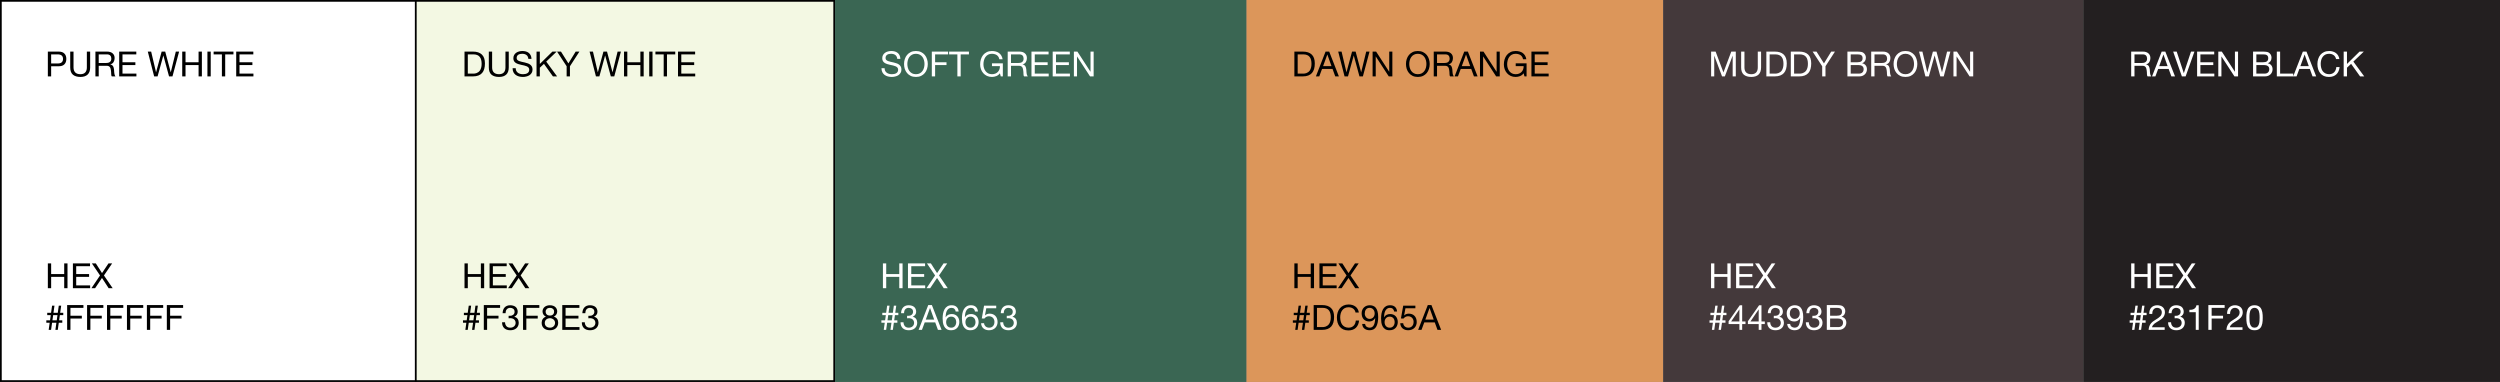
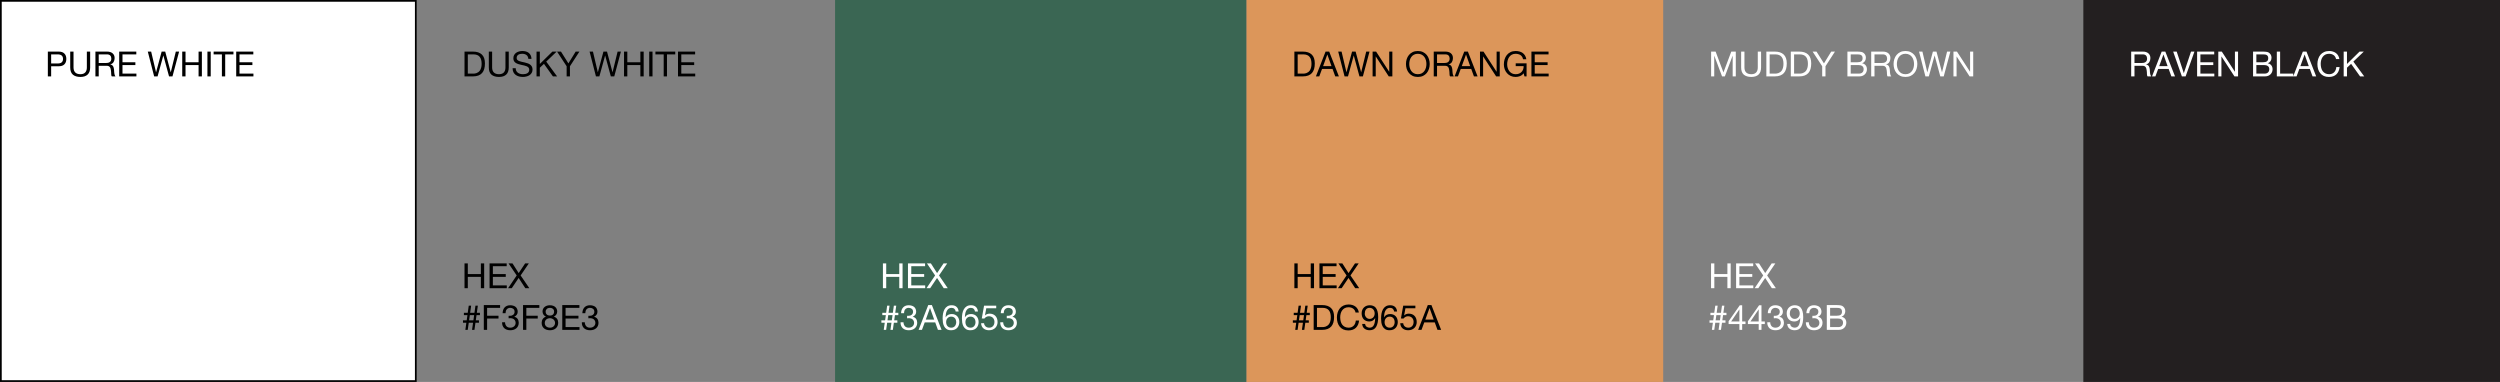
<svg xmlns="http://www.w3.org/2000/svg" width="1440" height="220" viewBox="0 0 1440 220" fill="none">
  <rect x="0" y="0" width="1440" height="220" fill="#808080" stroke="none" />
  <path d="M0.5 219.5V0.5H239.5V219.5H0.5Z" fill="white" stroke="black" />
-   <path d="M239.5 219.5V0.5H480.5V219.5H239.5Z" fill="#F3F8E3" stroke="black" />
  <path d="M718 0H481V220H718V0Z" fill="#3A6653" />
  <path d="M958 0H718V220H958V0Z" fill="#DC965A" />
-   <path d="M1200 0H958V220H1200V0Z" fill="#44393B" />
  <path d="M1440 0H1200V220H1440V0Z" fill="#231F20" />
  <path d="M29.46 36.56H33.18C34.26 36.573 35.047 36.353 35.54 35.9C36.047 35.447 36.3 34.793 36.3 33.94C36.3 33.087 36.047 32.44 35.54 32C35.047 31.547 34.26 31.32 33.18 31.32H29.46V36.56ZM27.56 29.72H33.82C35.26 29.72 36.347 30.093 37.08 30.84C37.827 31.573 38.2 32.607 38.2 33.94C38.2 35.273 37.827 36.313 37.08 37.06C36.347 37.807 35.26 38.173 33.82 38.16H29.46V44H27.56V29.72ZM51.929 38.84C51.929 40.667 51.442 42.04 50.469 42.96C49.495 43.867 48.109 44.32 46.309 44.32C44.469 44.32 43.029 43.887 41.989 43.02C40.962 42.14 40.449 40.747 40.449 38.84V29.72H42.349V38.84C42.349 40.12 42.689 41.093 43.369 41.76C44.049 42.413 45.029 42.74 46.309 42.74C47.522 42.74 48.442 42.413 49.069 41.76C49.709 41.093 50.029 40.12 50.029 38.84V29.72H51.929V38.84ZM54.962 29.72H61.682C63.042 29.72 64.102 30.053 64.862 30.72C65.636 31.387 66.022 32.3 66.022 33.46C66.022 34.327 65.822 35.087 65.422 35.74C65.036 36.393 64.409 36.84 63.542 37.08V37.12C63.956 37.2 64.289 37.333 64.542 37.52C64.809 37.707 65.016 37.933 65.162 38.2C65.322 38.453 65.436 38.74 65.502 39.06C65.582 39.38 65.642 39.713 65.682 40.06C65.709 40.407 65.729 40.76 65.742 41.12C65.756 41.48 65.789 41.833 65.842 42.18C65.896 42.527 65.969 42.86 66.062 43.18C66.169 43.487 66.322 43.76 66.522 44H64.402C64.269 43.853 64.176 43.653 64.122 43.4C64.082 43.147 64.056 42.867 64.042 42.56C64.029 42.24 64.016 41.9 64.002 41.54C63.989 41.18 63.949 40.827 63.882 40.48C63.829 40.133 63.762 39.807 63.682 39.5C63.602 39.18 63.476 38.907 63.302 38.68C63.129 38.44 62.902 38.253 62.622 38.12C62.342 37.973 61.969 37.9 61.502 37.9H56.862V44H54.962V29.72ZM60.822 36.3C61.262 36.3 61.682 36.267 62.082 36.2C62.482 36.133 62.829 36.007 63.122 35.82C63.429 35.62 63.669 35.36 63.842 35.04C64.029 34.707 64.122 34.28 64.122 33.76C64.122 33.04 63.922 32.453 63.522 32C63.122 31.547 62.476 31.32 61.582 31.32H56.862V36.3H60.822ZM68.654 29.72H78.514V31.32H70.554V35.86H77.974V37.46H70.554V42.4H78.574V44H68.654V29.72ZM99.347 44H97.367L94.107 32H94.067L90.767 44H88.787L85.127 29.72H87.067L89.867 41.6H89.907L93.107 29.72H95.167L98.327 41.6H98.367L101.267 29.72H103.167L99.347 44ZM104.962 29.72H106.862V35.86H114.382V29.72H116.282V44H114.382V37.46H106.862V44H104.962V29.72ZM119.476 29.72H121.376V44H119.476V29.72ZM127.812 31.32H123.052V29.72H134.472V31.32H129.712V44H127.812V31.32ZM136.056 29.72H145.916V31.32H137.956V35.86H145.376V37.46H137.956V42.4H145.976V44H136.056V29.72Z" fill="black" />
  <path d="M269.46 42.4H272.62C272.833 42.4 273.1 42.387 273.42 42.36C273.74 42.32 274.08 42.24 274.44 42.12C274.8 41.987 275.153 41.8 275.5 41.56C275.86 41.32 276.18 40.993 276.46 40.58C276.74 40.167 276.967 39.653 277.14 39.04C277.327 38.413 277.42 37.66 277.42 36.78C277.42 35.927 277.333 35.167 277.16 34.5C277 33.82 276.727 33.247 276.34 32.78C275.967 32.3 275.48 31.94 274.88 31.7C274.28 31.447 273.54 31.32 272.66 31.32H269.46V42.4ZM267.56 29.72H272.46C274.66 29.72 276.353 30.28 277.54 31.4C278.727 32.52 279.32 34.227 279.32 36.52C279.32 37.72 279.187 38.787 278.92 39.72C278.653 40.64 278.24 41.42 277.68 42.06C277.12 42.687 276.407 43.167 275.54 43.5C274.673 43.833 273.647 44 272.46 44H267.56V29.72ZM293.042 38.84C293.042 40.667 292.555 42.04 291.582 42.96C290.609 43.867 289.222 44.32 287.422 44.32C285.582 44.32 284.142 43.887 283.102 43.02C282.075 42.14 281.562 40.747 281.562 38.84V29.72H283.462V38.84C283.462 40.12 283.802 41.093 284.482 41.76C285.162 42.413 286.142 42.74 287.422 42.74C288.635 42.74 289.555 42.413 290.182 41.76C290.822 41.093 291.142 40.12 291.142 38.84V29.72H293.042V38.84ZM304.336 33.9C304.229 32.873 303.856 32.133 303.216 31.68C302.589 31.213 301.782 30.98 300.796 30.98C300.396 30.98 300.002 31.02 299.616 31.1C299.229 31.18 298.882 31.313 298.576 31.5C298.282 31.687 298.042 31.94 297.856 32.26C297.682 32.567 297.596 32.953 297.596 33.42C297.596 33.86 297.722 34.22 297.976 34.5C298.242 34.767 298.589 34.987 299.016 35.16C299.456 35.333 299.949 35.48 300.496 35.6C301.042 35.707 301.596 35.827 302.156 35.96C302.729 36.093 303.289 36.253 303.836 36.44C304.382 36.613 304.869 36.853 305.296 37.16C305.736 37.467 306.082 37.853 306.336 38.32C306.602 38.787 306.736 39.373 306.736 40.08C306.736 40.84 306.562 41.493 306.216 42.04C305.882 42.573 305.449 43.013 304.916 43.36C304.382 43.693 303.782 43.933 303.116 44.08C302.462 44.24 301.809 44.32 301.156 44.32C300.356 44.32 299.596 44.22 298.876 44.02C298.169 43.82 297.542 43.52 296.996 43.12C296.462 42.707 296.036 42.187 295.716 41.56C295.409 40.92 295.256 40.167 295.256 39.3H297.056C297.056 39.9 297.169 40.42 297.396 40.86C297.636 41.287 297.942 41.64 298.316 41.92C298.702 42.2 299.149 42.407 299.656 42.54C300.162 42.673 300.682 42.74 301.216 42.74C301.642 42.74 302.069 42.7 302.496 42.62C302.936 42.54 303.329 42.407 303.676 42.22C304.022 42.02 304.302 41.753 304.516 41.42C304.729 41.087 304.836 40.66 304.836 40.14C304.836 39.647 304.702 39.247 304.436 38.94C304.182 38.633 303.836 38.387 303.396 38.2C302.969 38 302.482 37.84 301.936 37.72C301.389 37.6 300.829 37.48 300.256 37.36C299.696 37.227 299.142 37.08 298.596 36.92C298.049 36.747 297.556 36.527 297.116 36.26C296.689 35.98 296.342 35.627 296.076 35.2C295.822 34.76 295.696 34.213 295.696 33.56C295.696 32.84 295.842 32.22 296.136 31.7C296.429 31.167 296.816 30.733 297.296 30.4C297.789 30.053 298.342 29.8 298.956 29.64C299.582 29.467 300.222 29.38 300.876 29.38C301.609 29.38 302.289 29.467 302.916 29.64C303.542 29.813 304.089 30.087 304.556 30.46C305.036 30.833 305.409 31.307 305.676 31.88C305.956 32.44 306.109 33.113 306.136 33.9H304.336ZM309.044 29.72H310.944V36.84L318.184 29.72H320.644L314.624 35.48L320.884 44H318.484L313.324 36.78L310.944 39V44H309.044V29.72ZM328.284 38.16V44H326.384V38.16L320.864 29.72H323.124L327.404 36.52L331.584 29.72H333.744L328.284 38.16ZM353.819 44H351.839L348.579 32H348.539L345.239 44H343.259L339.599 29.72H341.539L344.339 41.6H344.379L347.579 29.72H349.639L352.799 41.6H352.839L355.739 29.72H357.639L353.819 44ZM359.435 29.72H361.335V35.86H368.855V29.72H370.755V44H368.855V37.46H361.335V44H359.435V29.72ZM373.949 29.72H375.849V44H373.949V29.72ZM382.284 31.32H377.524V29.72H388.944V31.32H384.184V44H382.284V31.32ZM390.529 29.72H400.389V31.32H392.429V35.86H399.849V37.46H392.429V42.4H400.449V44H390.529V29.72Z" fill="black" />
-   <path d="M516.82 33.9C516.713 32.873 516.34 32.133 515.7 31.68C515.073 31.213 514.267 30.98 513.28 30.98C512.88 30.98 512.487 31.02 512.1 31.1C511.713 31.18 511.367 31.313 511.06 31.5C510.767 31.687 510.527 31.94 510.34 32.26C510.167 32.567 510.08 32.953 510.08 33.42C510.08 33.86 510.207 34.22 510.46 34.5C510.727 34.767 511.073 34.987 511.5 35.16C511.94 35.333 512.433 35.48 512.98 35.6C513.527 35.707 514.08 35.827 514.64 35.96C515.213 36.093 515.773 36.253 516.32 36.44C516.867 36.613 517.353 36.853 517.78 37.16C518.22 37.467 518.567 37.853 518.82 38.32C519.087 38.787 519.22 39.373 519.22 40.08C519.22 40.84 519.047 41.493 518.7 42.04C518.367 42.573 517.933 43.013 517.4 43.36C516.867 43.693 516.267 43.933 515.6 44.08C514.947 44.24 514.293 44.32 513.64 44.32C512.84 44.32 512.08 44.22 511.36 44.02C510.653 43.82 510.027 43.52 509.48 43.12C508.947 42.707 508.52 42.187 508.2 41.56C507.893 40.92 507.74 40.167 507.74 39.3H509.54C509.54 39.9 509.653 40.42 509.88 40.86C510.12 41.287 510.427 41.64 510.8 41.92C511.187 42.2 511.633 42.407 512.14 42.54C512.647 42.673 513.167 42.74 513.7 42.74C514.127 42.74 514.553 42.7 514.98 42.62C515.42 42.54 515.813 42.407 516.16 42.22C516.507 42.02 516.787 41.753 517 41.42C517.213 41.087 517.32 40.66 517.32 40.14C517.32 39.647 517.187 39.247 516.92 38.94C516.667 38.633 516.32 38.387 515.88 38.2C515.453 38 514.967 37.84 514.42 37.72C513.873 37.6 513.313 37.48 512.74 37.36C512.18 37.227 511.627 37.08 511.08 36.92C510.533 36.747 510.04 36.527 509.6 36.26C509.173 35.98 508.827 35.627 508.56 35.2C508.307 34.76 508.18 34.213 508.18 33.56C508.18 32.84 508.327 32.22 508.62 31.7C508.913 31.167 509.3 30.733 509.78 30.4C510.273 30.053 510.827 29.8 511.44 29.64C512.067 29.467 512.707 29.38 513.36 29.38C514.093 29.38 514.773 29.467 515.4 29.64C516.027 29.813 516.573 30.087 517.04 30.46C517.52 30.833 517.893 31.307 518.16 31.88C518.44 32.44 518.593 33.113 518.62 33.9H516.82ZM522.629 36.86C522.629 37.58 522.722 38.293 522.909 39C523.095 39.693 523.389 40.32 523.789 40.88C524.189 41.44 524.702 41.893 525.329 42.24C525.955 42.573 526.702 42.74 527.569 42.74C528.435 42.74 529.182 42.573 529.809 42.24C530.435 41.893 530.949 41.44 531.349 40.88C531.749 40.32 532.042 39.693 532.229 39C532.415 38.293 532.509 37.58 532.509 36.86C532.509 36.14 532.415 35.433 532.229 34.74C532.042 34.033 531.749 33.4 531.349 32.84C530.949 32.28 530.435 31.833 529.809 31.5C529.182 31.153 528.435 30.98 527.569 30.98C526.702 30.98 525.955 31.153 525.329 31.5C524.702 31.833 524.189 32.28 523.789 32.84C523.389 33.4 523.095 34.033 522.909 34.74C522.722 35.433 522.629 36.14 522.629 36.86ZM520.729 36.86C520.729 35.887 520.869 34.953 521.149 34.06C521.442 33.153 521.875 32.353 522.449 31.66C523.022 30.967 523.735 30.413 524.589 30C525.442 29.587 526.435 29.38 527.569 29.38C528.702 29.38 529.695 29.587 530.549 30C531.402 30.413 532.115 30.967 532.689 31.66C533.262 32.353 533.689 33.153 533.969 34.06C534.262 34.953 534.409 35.887 534.409 36.86C534.409 37.833 534.262 38.773 533.969 39.68C533.689 40.573 533.262 41.367 532.689 42.06C532.115 42.753 531.402 43.307 530.549 43.72C529.695 44.12 528.702 44.32 527.569 44.32C526.435 44.32 525.442 44.12 524.589 43.72C523.735 43.307 523.022 42.753 522.449 42.06C521.875 41.367 521.442 40.573 521.149 39.68C520.869 38.773 520.729 37.833 520.729 36.86ZM536.724 29.72H546.104V31.32H538.624V35.86H545.184V37.46H538.624V44H536.724V29.72ZM551.448 31.32H546.688V29.72H558.108V31.32H553.348V44H551.448V31.32ZM575.939 42.22C575.379 42.967 574.686 43.507 573.859 43.84C573.033 44.16 572.199 44.32 571.359 44.32C570.293 44.32 569.339 44.127 568.499 43.74C567.659 43.34 566.946 42.807 566.359 42.14C565.773 41.473 565.326 40.707 565.019 39.84C564.713 38.973 564.559 38.073 564.559 37.14C564.559 36.1 564.699 35.113 564.979 34.18C565.273 33.233 565.699 32.407 566.259 31.7C566.833 30.993 567.539 30.433 568.379 30.02C569.233 29.593 570.226 29.38 571.359 29.38C572.133 29.38 572.859 29.473 573.539 29.66C574.233 29.833 574.846 30.113 575.379 30.5C575.926 30.887 576.379 31.38 576.739 31.98C577.113 32.567 577.366 33.28 577.499 34.12H575.599C575.506 33.573 575.333 33.107 575.079 32.72C574.826 32.32 574.513 31.993 574.139 31.74C573.766 31.487 573.339 31.3 572.859 31.18C572.393 31.047 571.893 30.98 571.359 30.98C570.493 30.98 569.746 31.153 569.119 31.5C568.506 31.847 567.999 32.307 567.599 32.88C567.213 33.44 566.926 34.087 566.739 34.82C566.553 35.54 566.459 36.28 566.459 37.04C566.459 37.787 566.566 38.507 566.779 39.2C566.993 39.88 567.306 40.487 567.719 41.02C568.133 41.54 568.639 41.96 569.239 42.28C569.853 42.587 570.559 42.74 571.359 42.74C572.106 42.74 572.766 42.62 573.339 42.38C573.913 42.14 574.393 41.813 574.779 41.4C575.179 40.973 575.479 40.48 575.679 39.92C575.879 39.347 575.966 38.733 575.939 38.08H571.379V36.48H577.639V44H576.439L575.939 42.22ZM580.435 29.72H587.155C588.515 29.72 589.575 30.053 590.335 30.72C591.108 31.387 591.495 32.3 591.495 33.46C591.495 34.327 591.295 35.087 590.895 35.74C590.508 36.393 589.882 36.84 589.015 37.08V37.12C589.428 37.2 589.762 37.333 590.015 37.52C590.282 37.707 590.488 37.933 590.635 38.2C590.795 38.453 590.908 38.74 590.975 39.06C591.055 39.38 591.115 39.713 591.155 40.06C591.182 40.407 591.202 40.76 591.215 41.12C591.228 41.48 591.262 41.833 591.315 42.18C591.368 42.527 591.442 42.86 591.535 43.18C591.642 43.487 591.795 43.76 591.995 44H589.875C589.742 43.853 589.648 43.653 589.595 43.4C589.555 43.147 589.528 42.867 589.515 42.56C589.502 42.24 589.488 41.9 589.475 41.54C589.462 41.18 589.422 40.827 589.355 40.48C589.302 40.133 589.235 39.807 589.155 39.5C589.075 39.18 588.948 38.907 588.775 38.68C588.602 38.44 588.375 38.253 588.095 38.12C587.815 37.973 587.442 37.9 586.975 37.9H582.335V44H580.435V29.72ZM586.295 36.3C586.735 36.3 587.155 36.267 587.555 36.2C587.955 36.133 588.302 36.007 588.595 35.82C588.902 35.62 589.142 35.36 589.315 35.04C589.502 34.707 589.595 34.28 589.595 33.76C589.595 33.04 589.395 32.453 588.995 32C588.595 31.547 587.948 31.32 587.055 31.32H582.335V36.3H586.295ZM594.126 29.72H603.986V31.32H596.026V35.86H603.446V37.46H596.026V42.4H604.046V44H594.126V29.72ZM606.353 29.72H616.213V31.32H608.253V35.86H615.673V37.46H608.253V42.4H616.273V44H606.353V29.72ZM618.56 29.72H620.58L628.1 41.3H628.14V29.72H629.94V44H627.86L620.4 32.54H620.36V44H618.56V29.72Z" fill="white" />
  <path d="M747.46 42.4H750.62C750.833 42.4 751.1 42.387 751.42 42.36C751.74 42.32 752.08 42.24 752.44 42.12C752.8 41.987 753.153 41.8 753.5 41.56C753.86 41.32 754.18 40.993 754.46 40.58C754.74 40.167 754.967 39.653 755.14 39.04C755.327 38.413 755.42 37.66 755.42 36.78C755.42 35.927 755.333 35.167 755.16 34.5C755 33.82 754.727 33.247 754.34 32.78C753.967 32.3 753.48 31.94 752.88 31.7C752.28 31.447 751.54 31.32 750.66 31.32H747.46V42.4ZM745.56 29.72H750.46C752.66 29.72 754.353 30.28 755.54 31.4C756.727 32.52 757.32 34.227 757.32 36.52C757.32 37.72 757.187 38.787 756.92 39.72C756.653 40.64 756.24 41.42 755.68 42.06C755.12 42.687 754.407 43.167 753.54 43.5C752.673 43.833 751.647 44 750.46 44H745.56V29.72ZM762.102 38.1H766.942L764.562 31.44H764.522L762.102 38.1ZM763.522 29.72H765.622L771.202 44H769.102L767.542 39.7H761.502L759.902 44H757.962L763.522 29.72ZM785.023 44H783.043L779.783 32H779.743L776.442 44H774.463L770.803 29.72H772.743L775.543 41.6H775.583L778.783 29.72H780.842L784.003 41.6H784.043L786.943 29.72H788.843L785.023 44ZM790.618 29.72H792.638L800.158 41.3H800.198V29.72H801.998V44H799.918L792.458 32.54H792.418V44H790.618V29.72ZM811.738 36.86C811.738 37.58 811.831 38.293 812.018 39C812.205 39.693 812.498 40.32 812.898 40.88C813.298 41.44 813.811 41.893 814.438 42.24C815.065 42.573 815.811 42.74 816.678 42.74C817.545 42.74 818.291 42.573 818.918 42.24C819.545 41.893 820.058 41.44 820.458 40.88C820.858 40.32 821.151 39.693 821.338 39C821.525 38.293 821.618 37.58 821.618 36.86C821.618 36.14 821.525 35.433 821.338 34.74C821.151 34.033 820.858 33.4 820.458 32.84C820.058 32.28 819.545 31.833 818.918 31.5C818.291 31.153 817.545 30.98 816.678 30.98C815.811 30.98 815.065 31.153 814.438 31.5C813.811 31.833 813.298 32.28 812.898 32.84C812.498 33.4 812.205 34.033 812.018 34.74C811.831 35.433 811.738 36.14 811.738 36.86ZM809.838 36.86C809.838 35.887 809.978 34.953 810.258 34.06C810.551 33.153 810.985 32.353 811.558 31.66C812.131 30.967 812.845 30.413 813.698 30C814.551 29.587 815.545 29.38 816.678 29.38C817.811 29.38 818.805 29.587 819.658 30C820.511 30.413 821.225 30.967 821.798 31.66C822.371 32.353 822.798 33.153 823.078 34.06C823.371 34.953 823.518 35.887 823.518 36.86C823.518 37.833 823.371 38.773 823.078 39.68C822.798 40.573 822.371 41.367 821.798 42.06C821.225 42.753 820.511 43.307 819.658 43.72C818.805 44.12 817.811 44.32 816.678 44.32C815.545 44.32 814.551 44.12 813.698 43.72C812.845 43.307 812.131 42.753 811.558 42.06C810.985 41.367 810.551 40.573 810.258 39.68C809.978 38.773 809.838 37.833 809.838 36.86ZM825.833 29.72H832.553C833.913 29.72 834.973 30.053 835.733 30.72C836.507 31.387 836.893 32.3 836.893 33.46C836.893 34.327 836.693 35.087 836.293 35.74C835.907 36.393 835.28 36.84 834.413 37.08V37.12C834.827 37.2 835.16 37.333 835.413 37.52C835.68 37.707 835.887 37.933 836.033 38.2C836.193 38.453 836.307 38.74 836.373 39.06C836.453 39.38 836.513 39.713 836.553 40.06C836.58 40.407 836.6 40.76 836.613 41.12C836.627 41.48 836.66 41.833 836.713 42.18C836.767 42.527 836.84 42.86 836.933 43.18C837.04 43.487 837.193 43.76 837.393 44H835.273C835.14 43.853 835.047 43.653 834.993 43.4C834.953 43.147 834.927 42.867 834.913 42.56C834.9 42.24 834.887 41.9 834.873 41.54C834.86 41.18 834.82 40.827 834.753 40.48C834.7 40.133 834.633 39.807 834.553 39.5C834.473 39.18 834.347 38.907 834.173 38.68C834 38.44 833.773 38.253 833.493 38.12C833.213 37.973 832.84 37.9 832.373 37.9H827.733V44H825.833V29.72ZM831.693 36.3C832.133 36.3 832.553 36.267 832.953 36.2C833.353 36.133 833.7 36.007 833.993 35.82C834.3 35.62 834.54 35.36 834.713 35.04C834.9 34.707 834.993 34.28 834.993 33.76C834.993 33.04 834.793 32.453 834.393 32C833.993 31.547 833.347 31.32 832.453 31.32H827.733V36.3H831.693ZM841.985 38.1H846.825L844.445 31.44H844.405L841.985 38.1ZM843.405 29.72H845.505L851.085 44H848.985L847.425 39.7H841.385L839.785 44H837.845L843.405 29.72ZM852.474 29.72H854.494L862.014 41.3H862.054V29.72H863.854V44H861.774L854.314 32.54H854.274V44H852.474V29.72ZM877.607 42.22C877.047 42.967 876.354 43.507 875.527 43.84C874.701 44.16 873.867 44.32 873.027 44.32C871.961 44.32 871.007 44.127 870.167 43.74C869.327 43.34 868.614 42.807 868.027 42.14C867.441 41.473 866.994 40.707 866.687 39.84C866.381 38.973 866.227 38.073 866.227 37.14C866.227 36.1 866.367 35.113 866.647 34.18C866.941 33.233 867.367 32.407 867.927 31.7C868.501 30.993 869.207 30.433 870.047 30.02C870.901 29.593 871.894 29.38 873.027 29.38C873.801 29.38 874.527 29.473 875.207 29.66C875.901 29.833 876.514 30.113 877.047 30.5C877.594 30.887 878.047 31.38 878.407 31.98C878.781 32.567 879.034 33.28 879.167 34.12H877.267C877.174 33.573 877.001 33.107 876.747 32.72C876.494 32.32 876.181 31.993 875.807 31.74C875.434 31.487 875.007 31.3 874.527 31.18C874.061 31.047 873.561 30.98 873.027 30.98C872.161 30.98 871.414 31.153 870.787 31.5C870.174 31.847 869.667 32.307 869.267 32.88C868.881 33.44 868.594 34.087 868.407 34.82C868.221 35.54 868.127 36.28 868.127 37.04C868.127 37.787 868.234 38.507 868.447 39.2C868.661 39.88 868.974 40.487 869.387 41.02C869.801 41.54 870.307 41.96 870.907 42.28C871.521 42.587 872.227 42.74 873.027 42.74C873.774 42.74 874.434 42.62 875.007 42.38C875.581 42.14 876.061 41.813 876.447 41.4C876.847 40.973 877.147 40.48 877.347 39.92C877.547 39.347 877.634 38.733 877.607 38.08H873.047V36.48H879.307V44H878.107L877.607 42.22ZM882.103 29.72H891.963V31.32H884.003V35.86H891.423V37.46H884.003V42.4H892.023V44H882.103V29.72Z" fill="black" />
  <path d="M985.6 29.72H988.2L992.7 41.72L997.22 29.72H999.82V44H998.02V32.12H997.98L993.52 44H991.9L987.44 32.12H987.4V44H985.6V29.72ZM1014.38 38.84C1014.38 40.667 1013.9 42.04 1012.92 42.96C1011.95 43.867 1010.56 44.32 1008.76 44.32C1006.92 44.32 1005.48 43.887 1004.44 43.02C1003.42 42.14 1002.9 40.747 1002.9 38.84V29.72H1004.8V38.84C1004.8 40.12 1005.14 41.093 1005.82 41.76C1006.5 42.413 1007.48 42.74 1008.76 42.74C1009.98 42.74 1010.9 42.413 1011.52 41.76C1012.16 41.093 1012.48 40.12 1012.48 38.84V29.72H1014.38V38.84ZM1019.32 42.4H1022.48C1022.69 42.4 1022.96 42.387 1023.28 42.36C1023.6 42.32 1023.94 42.24 1024.3 42.12C1024.66 41.987 1025.01 41.8 1025.36 41.56C1025.72 41.32 1026.04 40.993 1026.32 40.58C1026.6 40.167 1026.82 39.653 1027 39.04C1027.18 38.413 1027.28 37.66 1027.28 36.78C1027.28 35.927 1027.19 35.167 1027.02 34.5C1026.86 33.82 1026.58 33.247 1026.2 32.78C1025.82 32.3 1025.34 31.94 1024.74 31.7C1024.14 31.447 1023.4 31.32 1022.52 31.32H1019.32V42.4ZM1017.42 29.72H1022.32C1024.52 29.72 1026.21 30.28 1027.4 31.4C1028.58 32.52 1029.18 34.227 1029.18 36.52C1029.18 37.72 1029.04 38.787 1028.78 39.72C1028.51 40.64 1028.1 41.42 1027.54 42.06C1026.98 42.687 1026.26 43.167 1025.4 43.5C1024.53 43.833 1023.5 44 1022.32 44H1017.42V29.72ZM1033.4 42.4H1036.56C1036.77 42.4 1037.04 42.387 1037.36 42.36C1037.68 42.32 1038.02 42.24 1038.38 42.12C1038.74 41.987 1039.09 41.8 1039.44 41.56C1039.8 41.32 1040.12 40.993 1040.4 40.58C1040.68 40.167 1040.9 39.653 1041.08 39.04C1041.26 38.413 1041.36 37.66 1041.36 36.78C1041.36 35.927 1041.27 35.167 1041.1 34.5C1040.94 33.82 1040.66 33.247 1040.28 32.78C1039.9 32.3 1039.42 31.94 1038.82 31.7C1038.22 31.447 1037.48 31.32 1036.6 31.32H1033.4V42.4ZM1031.5 29.72H1036.4C1038.6 29.72 1040.29 30.28 1041.48 31.4C1042.66 32.52 1043.26 34.227 1043.26 36.52C1043.26 37.72 1043.12 38.787 1042.86 39.72C1042.59 40.64 1042.18 41.42 1041.62 42.06C1041.06 42.687 1040.34 43.167 1039.48 43.5C1038.61 43.833 1037.58 44 1036.4 44H1031.5V29.72ZM1051.48 38.16V44H1049.58V38.16L1044.06 29.72H1046.32L1050.6 36.52L1054.78 29.72H1056.94L1051.48 38.16ZM1066.01 35.86H1069.81C1070.89 35.86 1071.67 35.673 1072.13 35.3C1072.61 34.913 1072.85 34.34 1072.85 33.58C1072.85 33.073 1072.77 32.673 1072.61 32.38C1072.45 32.087 1072.23 31.86 1071.95 31.7C1071.67 31.54 1071.35 31.44 1070.97 31.4C1070.61 31.347 1070.23 31.32 1069.81 31.32H1066.01V35.86ZM1064.11 29.72H1069.29C1069.6 29.72 1069.93 29.727 1070.27 29.74C1070.63 29.74 1070.99 29.76 1071.33 29.8C1071.68 29.827 1072 29.873 1072.29 29.94C1072.6 30.007 1072.86 30.107 1073.07 30.24C1073.54 30.52 1073.93 30.907 1074.25 31.4C1074.59 31.893 1074.75 32.5 1074.75 33.22C1074.75 33.98 1074.57 34.64 1074.19 35.2C1073.83 35.747 1073.31 36.153 1072.63 36.42V36.46C1073.51 36.647 1074.19 37.047 1074.65 37.66C1075.12 38.273 1075.35 39.02 1075.35 39.9C1075.35 40.42 1075.26 40.927 1075.07 41.42C1074.89 41.913 1074.61 42.353 1074.23 42.74C1073.87 43.113 1073.42 43.42 1072.87 43.66C1072.34 43.887 1071.72 44 1071.01 44H1064.11V29.72ZM1066.01 42.4H1070.77C1071.61 42.4 1072.27 42.173 1072.73 41.72C1073.21 41.267 1073.45 40.64 1073.45 39.84C1073.45 39.373 1073.37 38.987 1073.19 38.68C1073.02 38.373 1072.79 38.133 1072.49 37.96C1072.21 37.773 1071.89 37.647 1071.51 37.58C1071.14 37.5 1070.75 37.46 1070.35 37.46H1066.01V42.4ZM1077.81 29.72H1084.53C1085.89 29.72 1086.95 30.053 1087.71 30.72C1088.48 31.387 1088.87 32.3 1088.87 33.46C1088.87 34.327 1088.67 35.087 1088.27 35.74C1087.88 36.393 1087.25 36.84 1086.39 37.08V37.12C1086.8 37.2 1087.13 37.333 1087.39 37.52C1087.65 37.707 1087.86 37.933 1088.01 38.2C1088.17 38.453 1088.28 38.74 1088.35 39.06C1088.43 39.38 1088.49 39.713 1088.53 40.06C1088.55 40.407 1088.57 40.76 1088.59 41.12C1088.6 41.48 1088.63 41.833 1088.69 42.18C1088.74 42.527 1088.81 42.86 1088.91 43.18C1089.01 43.487 1089.17 43.76 1089.37 44H1087.25C1087.11 43.853 1087.02 43.653 1086.97 43.4C1086.93 43.147 1086.9 42.867 1086.89 42.56C1086.87 42.24 1086.86 41.9 1086.85 41.54C1086.83 41.18 1086.79 40.827 1086.73 40.48C1086.67 40.133 1086.61 39.807 1086.53 39.5C1086.45 39.18 1086.32 38.907 1086.15 38.68C1085.97 38.44 1085.75 38.253 1085.47 38.12C1085.19 37.973 1084.81 37.9 1084.35 37.9H1079.71V44H1077.81V29.72ZM1083.67 36.3C1084.11 36.3 1084.53 36.267 1084.93 36.2C1085.33 36.133 1085.67 36.007 1085.97 35.82C1086.27 35.62 1086.51 35.36 1086.69 35.04C1086.87 34.707 1086.97 34.28 1086.97 33.76C1086.97 33.04 1086.77 32.453 1086.37 32C1085.97 31.547 1085.32 31.32 1084.43 31.32H1079.71V36.3H1083.67ZM1092.6 36.86C1092.6 37.58 1092.69 38.293 1092.88 39C1093.06 39.693 1093.36 40.32 1093.76 40.88C1094.16 41.44 1094.67 41.893 1095.3 42.24C1095.92 42.573 1096.67 42.74 1097.54 42.74C1098.4 42.74 1099.15 42.573 1099.78 42.24C1100.4 41.893 1100.92 41.44 1101.32 40.88C1101.72 40.32 1102.01 39.693 1102.2 39C1102.38 38.293 1102.48 37.58 1102.48 36.86C1102.48 36.14 1102.38 35.433 1102.2 34.74C1102.01 34.033 1101.72 33.4 1101.32 32.84C1100.92 32.28 1100.4 31.833 1099.78 31.5C1099.15 31.153 1098.4 30.98 1097.54 30.98C1096.67 30.98 1095.92 31.153 1095.3 31.5C1094.67 31.833 1094.16 32.28 1093.76 32.84C1093.36 33.4 1093.06 34.033 1092.88 34.74C1092.69 35.433 1092.6 36.14 1092.6 36.86ZM1090.7 36.86C1090.7 35.887 1090.84 34.953 1091.12 34.06C1091.41 33.153 1091.84 32.353 1092.42 31.66C1092.99 30.967 1093.7 30.413 1094.56 30C1095.41 29.587 1096.4 29.38 1097.54 29.38C1098.67 29.38 1099.66 29.587 1100.52 30C1101.37 30.413 1102.08 30.967 1102.66 31.66C1103.23 32.353 1103.66 33.153 1103.94 34.06C1104.23 34.953 1104.38 35.887 1104.38 36.86C1104.38 37.833 1104.23 38.773 1103.94 39.68C1103.66 40.573 1103.23 41.367 1102.66 42.06C1102.08 42.753 1101.37 43.307 1100.52 43.72C1099.66 44.12 1098.67 44.32 1097.54 44.32C1096.4 44.32 1095.41 44.12 1094.56 43.72C1093.7 43.307 1092.99 42.753 1092.42 42.06C1091.84 41.367 1091.41 40.573 1091.12 39.68C1090.84 38.773 1090.7 37.833 1090.7 36.86ZM1119.59 44H1117.61L1114.35 32H1114.31L1111.01 44H1109.03L1105.37 29.72H1107.31L1110.11 41.6H1110.15L1113.35 29.72H1115.41L1118.57 41.6H1118.61L1121.51 29.72H1123.41L1119.59 44ZM1125.19 29.72H1127.21L1134.73 41.3H1134.77V29.72H1136.57V44H1134.49L1127.03 32.54H1126.99V44H1125.19V29.72Z" fill="white" />
  <path d="M1227.56 29.72H1234.28C1235.64 29.72 1236.7 30.053 1237.46 30.72C1238.23 31.387 1238.62 32.3 1238.62 33.46C1238.62 34.327 1238.42 35.087 1238.02 35.74C1237.63 36.393 1237.01 36.84 1236.14 37.08V37.12C1236.55 37.2 1236.89 37.333 1237.14 37.52C1237.41 37.707 1237.61 37.933 1237.76 38.2C1237.92 38.453 1238.03 38.74 1238.1 39.06C1238.18 39.38 1238.24 39.713 1238.28 40.06C1238.31 40.407 1238.33 40.76 1238.34 41.12C1238.35 41.48 1238.39 41.833 1238.44 42.18C1238.49 42.527 1238.57 42.86 1238.66 43.18C1238.77 43.487 1238.92 43.76 1239.12 44H1237C1236.87 43.853 1236.77 43.653 1236.72 43.4C1236.68 43.147 1236.65 42.867 1236.64 42.56C1236.63 42.24 1236.61 41.9 1236.6 41.54C1236.59 41.18 1236.55 40.827 1236.48 40.48C1236.43 40.133 1236.36 39.807 1236.28 39.5C1236.2 39.18 1236.07 38.907 1235.9 38.68C1235.73 38.44 1235.5 38.253 1235.22 38.12C1234.94 37.973 1234.57 37.9 1234.1 37.9H1229.46V44H1227.56V29.72ZM1233.42 36.3C1233.86 36.3 1234.28 36.267 1234.68 36.2C1235.08 36.133 1235.43 36.007 1235.72 35.82C1236.03 35.62 1236.27 35.36 1236.44 35.04C1236.63 34.707 1236.72 34.28 1236.72 33.76C1236.72 33.04 1236.52 32.453 1236.12 32C1235.72 31.547 1235.07 31.32 1234.18 31.32H1229.46V36.3H1233.42ZM1243.71 38.1H1248.55L1246.17 31.44H1246.13L1243.71 38.1ZM1245.13 29.72H1247.23L1252.81 44H1250.71L1249.15 39.7H1243.11L1241.51 44H1239.57L1245.13 29.72ZM1258.92 44H1256.76L1251.74 29.72H1253.78L1257.86 42.1H1257.9L1262.02 29.72H1264L1258.92 44ZM1265.53 29.72H1275.39V31.32H1267.43V35.86H1274.85V37.46H1267.43V42.4H1275.45V44H1265.53V29.72ZM1277.74 29.72H1279.76L1287.28 41.3H1287.32V29.72H1289.12V44H1287.04L1279.58 32.54H1279.54V44H1277.74V29.72ZM1299.66 35.86H1303.46C1304.54 35.86 1305.31 35.673 1305.78 35.3C1306.26 34.913 1306.5 34.34 1306.5 33.58C1306.5 33.073 1306.42 32.673 1306.26 32.38C1306.1 32.087 1305.88 31.86 1305.6 31.7C1305.32 31.54 1304.99 31.44 1304.62 31.4C1304.26 31.347 1303.87 31.32 1303.46 31.32H1299.66V35.86ZM1297.76 29.72H1302.94C1303.24 29.72 1303.57 29.727 1303.92 29.74C1304.28 29.74 1304.63 29.76 1304.98 29.8C1305.32 29.827 1305.64 29.873 1305.94 29.94C1306.24 30.007 1306.5 30.107 1306.72 30.24C1307.18 30.52 1307.58 30.907 1307.9 31.4C1308.23 31.893 1308.4 32.5 1308.4 33.22C1308.4 33.98 1308.21 34.64 1307.84 35.2C1307.48 35.747 1306.96 36.153 1306.28 36.42V36.46C1307.16 36.647 1307.83 37.047 1308.3 37.66C1308.76 38.273 1309 39.02 1309 39.9C1309 40.42 1308.9 40.927 1308.72 41.42C1308.53 41.913 1308.25 42.353 1307.88 42.74C1307.52 43.113 1307.06 43.42 1306.52 43.66C1305.98 43.887 1305.36 44 1304.66 44H1297.76V29.72ZM1299.66 42.4H1304.42C1305.26 42.4 1305.91 42.173 1306.38 41.72C1306.86 41.267 1307.1 40.64 1307.1 39.84C1307.1 39.373 1307.01 38.987 1306.84 38.68C1306.66 38.373 1306.43 38.133 1306.14 37.96C1305.86 37.773 1305.53 37.647 1305.16 37.58C1304.78 37.5 1304.4 37.46 1304 37.46H1299.66V42.4ZM1311.45 29.72H1313.35V42.4H1320.91V44H1311.45V29.72ZM1325.02 38.1H1329.86L1327.48 31.44H1327.44L1325.02 38.1ZM1326.44 29.72H1328.54L1334.12 44H1332.02L1330.46 39.7H1324.42L1322.82 44H1320.88L1326.44 29.72ZM1345.57 34.02C1345.36 33.007 1344.88 32.247 1344.15 31.74C1343.43 31.233 1342.57 30.98 1341.57 30.98C1340.72 30.98 1339.98 31.14 1339.37 31.46C1338.77 31.78 1338.27 32.213 1337.87 32.76C1337.48 33.293 1337.2 33.907 1337.01 34.6C1336.82 35.293 1336.73 36.013 1336.73 36.76C1336.73 37.573 1336.82 38.347 1337.01 39.08C1337.2 39.8 1337.48 40.433 1337.87 40.98C1338.27 41.513 1338.78 41.94 1339.39 42.26C1340 42.58 1340.74 42.74 1341.59 42.74C1342.22 42.74 1342.77 42.64 1343.25 42.44C1343.74 42.227 1344.16 41.94 1344.51 41.58C1344.87 41.207 1345.15 40.767 1345.35 40.26C1345.55 39.753 1345.67 39.207 1345.71 38.62H1347.61C1347.42 40.42 1346.8 41.82 1345.75 42.82C1344.7 43.82 1343.26 44.32 1341.43 44.32C1340.32 44.32 1339.36 44.133 1338.53 43.76C1337.7 43.373 1337.02 42.847 1336.47 42.18C1335.92 41.513 1335.51 40.727 1335.23 39.82C1334.96 38.913 1334.83 37.94 1334.83 36.9C1334.83 35.86 1334.98 34.887 1335.27 33.98C1335.56 33.06 1335.99 32.26 1336.55 31.58C1337.12 30.9 1337.83 30.367 1338.67 29.98C1339.52 29.58 1340.5 29.38 1341.59 29.38C1342.34 29.38 1343.04 29.48 1343.71 29.68C1344.38 29.88 1344.97 30.173 1345.49 30.56C1346.01 30.947 1346.44 31.433 1346.79 32.02C1347.14 32.593 1347.36 33.26 1347.47 34.02H1345.57ZM1349.96 29.72H1351.86V36.84L1359.1 29.72H1361.56L1355.54 35.48L1361.8 44H1359.4L1354.24 36.78L1351.86 39V44H1349.96V29.72Z" fill="white" />
-   <path d="M27.56 151.72H29.46V157.86H36.98V151.72H38.88V166H36.98V159.46H29.46V166H27.56V151.72ZM41.994 151.72H51.854V153.32H43.894V157.86H51.314V159.46H43.894V164.4H51.914V166H41.994V151.72ZM57.62 158.66L52.92 151.72H55.2L58.76 157.3L62.48 151.72H64.6L59.88 158.66L64.9 166H62.58L58.74 160.1L54.78 166H52.66L57.62 158.66ZM30.62 181.52L30.2 184.52H32.68L33.1 181.52H30.62ZM28.62 185.88H26.68V184.52H28.82L29.24 181.52H27.2V180.16H29.42L30 176.06H31.38L30.8 180.16H33.28L33.86 176.06H35.24L34.66 180.16H36.44V181.52H34.48L34.06 184.52H35.88V185.88H33.86L33.28 190H31.9L32.48 185.88H30L29.42 190H28.04L28.62 185.88ZM38.673 175.72H48.053V177.32H40.573V181.86H47.133V183.46H40.573V190H38.673V175.72ZM50.158 175.72H59.538V177.32H52.058V181.86H58.618V183.46H52.058V190H50.158V175.72ZM61.642 175.72H71.022V177.32H63.542V181.86H70.102V183.46H63.542V190H61.642V175.72ZM73.126 175.72H82.506V177.32H75.026V181.86H81.586V183.46H75.026V190H73.126V175.72ZM84.611 175.72H93.991V177.32H86.511V181.86H93.071V183.46H86.511V190H84.611V175.72ZM96.095 175.72H105.475V177.32H97.995V181.86H104.555V183.46H97.995V190H96.095V175.72Z" fill="black" />
  <path d="M267.56 151.72H269.46V157.86H276.98V151.72H278.88V166H276.98V159.46H269.46V166H267.56V151.72ZM281.994 151.72H291.854V153.32H283.894V157.86H291.314V159.46H283.894V164.4H291.914V166H281.994V151.72ZM297.62 158.66L292.92 151.72H295.2L298.76 157.3L302.48 151.72H304.6L299.88 158.66L304.9 166H302.58L298.74 160.1L294.78 166H292.66L297.62 158.66ZM270.62 181.52L270.2 184.52H272.68L273.1 181.52H270.62ZM268.62 185.88H266.68V184.52H268.82L269.24 181.52H267.2V180.16H269.42L270 176.06H271.38L270.8 180.16H273.28L273.86 176.06H275.24L274.66 180.16H276.44V181.52H274.48L274.06 184.52H275.88V185.88H273.86L273.28 190H271.9L272.48 185.88H270L269.42 190H268.04L268.62 185.88ZM278.673 175.72H288.053V177.32H280.573V181.86H287.133V183.46H280.573V190H278.673V175.72ZM292.958 181.9C293.024 181.913 293.084 181.92 293.138 181.92C293.204 181.92 293.271 181.92 293.338 181.92H293.698C294.058 181.92 294.398 181.873 294.718 181.78C295.051 181.673 295.338 181.527 295.578 181.34C295.831 181.14 296.031 180.893 296.178 180.6C296.324 180.307 296.398 179.973 296.398 179.6C296.398 178.84 296.158 178.273 295.678 177.9C295.198 177.513 294.598 177.32 293.878 177.32C293.424 177.32 293.024 177.407 292.678 177.58C292.344 177.74 292.064 177.96 291.838 178.24C291.624 178.52 291.464 178.847 291.358 179.22C291.251 179.593 291.198 179.987 291.198 180.4H289.498C289.524 179.72 289.631 179.1 289.818 178.54C290.018 177.98 290.298 177.5 290.658 177.1C291.018 176.7 291.464 176.387 291.998 176.16C292.544 175.933 293.171 175.82 293.878 175.82C294.491 175.82 295.058 175.9 295.578 176.06C296.111 176.207 296.571 176.433 296.958 176.74C297.344 177.047 297.644 177.44 297.858 177.92C298.084 178.4 298.198 178.967 298.198 179.62C298.198 180.26 298.011 180.827 297.638 181.32C297.264 181.813 296.798 182.187 296.238 182.44V182.48C297.104 182.667 297.744 183.073 298.158 183.7C298.584 184.327 298.798 185.067 298.798 185.92C298.798 186.627 298.664 187.253 298.398 187.8C298.144 188.333 297.798 188.78 297.358 189.14C296.918 189.5 296.398 189.773 295.798 189.96C295.211 190.133 294.584 190.22 293.918 190.22C293.198 190.22 292.544 190.12 291.958 189.92C291.371 189.72 290.871 189.427 290.458 189.04C290.044 188.64 289.724 188.153 289.498 187.58C289.284 187.007 289.184 186.353 289.198 185.62H290.898C290.924 186.54 291.191 187.293 291.698 187.88C292.204 188.453 292.944 188.74 293.918 188.74C294.331 188.74 294.724 188.68 295.098 188.56C295.471 188.427 295.798 188.247 296.078 188.02C296.358 187.78 296.578 187.493 296.738 187.16C296.911 186.813 296.998 186.427 296.998 186C296.998 185.56 296.918 185.173 296.758 184.84C296.598 184.493 296.384 184.207 296.118 183.98C295.851 183.74 295.531 183.567 295.158 183.46C294.798 183.34 294.404 183.28 293.978 183.28C293.618 183.28 293.278 183.3 292.958 183.34V181.9ZM301.271 175.72H310.651V177.32H303.171V181.86H309.731V183.46H303.171V190H301.271V175.72ZM314.295 179.5C314.295 179.887 314.362 180.227 314.495 180.52C314.629 180.8 314.809 181.033 315.035 181.22C315.262 181.407 315.529 181.547 315.835 181.64C316.142 181.733 316.469 181.78 316.815 181.78C317.495 181.78 318.055 181.58 318.495 181.18C318.935 180.78 319.155 180.22 319.155 179.5C319.155 178.78 318.929 178.24 318.475 177.88C318.035 177.507 317.469 177.32 316.775 177.32C316.442 177.32 316.122 177.367 315.815 177.46C315.509 177.553 315.242 177.693 315.015 177.88C314.802 178.067 314.629 178.293 314.495 178.56C314.362 178.827 314.295 179.14 314.295 179.5ZM312.495 179.44C312.495 178.853 312.609 178.34 312.835 177.9C313.062 177.447 313.369 177.067 313.755 176.76C314.142 176.453 314.582 176.22 315.075 176.06C315.582 175.9 316.109 175.82 316.655 175.82C317.429 175.82 318.089 175.927 318.635 176.14C319.182 176.34 319.622 176.613 319.955 176.96C320.302 177.293 320.555 177.68 320.715 178.12C320.875 178.547 320.955 178.987 320.955 179.44C320.955 180.08 320.775 180.667 320.415 181.2C320.069 181.72 319.595 182.113 318.995 182.38C319.849 182.647 320.482 183.087 320.895 183.7C321.309 184.3 321.515 185.04 321.515 185.92C321.515 186.613 321.389 187.227 321.135 187.76C320.895 188.293 320.562 188.747 320.135 189.12C319.722 189.48 319.229 189.753 318.655 189.94C318.082 190.127 317.469 190.22 316.815 190.22C316.135 190.22 315.502 190.133 314.915 189.96C314.329 189.787 313.815 189.52 313.375 189.16C312.949 188.8 312.609 188.353 312.355 187.82C312.115 187.273 311.995 186.64 311.995 185.92C311.995 185.08 312.209 184.353 312.635 183.74C313.062 183.113 313.675 182.66 314.475 182.38C313.875 182.14 313.395 181.753 313.035 181.22C312.675 180.673 312.495 180.08 312.495 179.44ZM313.795 186C313.795 186.853 314.075 187.527 314.635 188.02C315.209 188.5 315.935 188.74 316.815 188.74C317.242 188.74 317.629 188.673 317.975 188.54C318.335 188.393 318.642 188.2 318.895 187.96C319.162 187.707 319.362 187.413 319.495 187.08C319.642 186.747 319.715 186.38 319.715 185.98C319.715 185.593 319.635 185.24 319.475 184.92C319.329 184.587 319.122 184.3 318.855 184.06C318.589 183.82 318.275 183.633 317.915 183.5C317.569 183.353 317.195 183.28 316.795 183.28C316.382 183.28 315.989 183.347 315.615 183.48C315.255 183.6 314.935 183.78 314.655 184.02C314.389 184.26 314.175 184.547 314.015 184.88C313.869 185.213 313.795 185.587 313.795 186ZM323.869 175.72H333.729V177.32H325.769V181.86H333.189V183.46H325.769V188.4H333.789V190H323.869V175.72ZM338.895 181.9C338.962 181.913 339.022 181.92 339.075 181.92C339.142 181.92 339.208 181.92 339.275 181.92H339.635C339.995 181.92 340.335 181.873 340.655 181.78C340.988 181.673 341.275 181.527 341.515 181.34C341.768 181.14 341.968 180.893 342.115 180.6C342.262 180.307 342.335 179.973 342.335 179.6C342.335 178.84 342.095 178.273 341.615 177.9C341.135 177.513 340.535 177.32 339.815 177.32C339.362 177.32 338.962 177.407 338.615 177.58C338.282 177.74 338.002 177.96 337.775 178.24C337.562 178.52 337.402 178.847 337.295 179.22C337.188 179.593 337.135 179.987 337.135 180.4H335.435C335.462 179.72 335.568 179.1 335.755 178.54C335.955 177.98 336.235 177.5 336.595 177.1C336.955 176.7 337.402 176.387 337.935 176.16C338.482 175.933 339.108 175.82 339.815 175.82C340.428 175.82 340.995 175.9 341.515 176.06C342.048 176.207 342.508 176.433 342.895 176.74C343.282 177.047 343.582 177.44 343.795 177.92C344.022 178.4 344.135 178.967 344.135 179.62C344.135 180.26 343.948 180.827 343.575 181.32C343.202 181.813 342.735 182.187 342.175 182.44V182.48C343.042 182.667 343.682 183.073 344.095 183.7C344.522 184.327 344.735 185.067 344.735 185.92C344.735 186.627 344.602 187.253 344.335 187.8C344.082 188.333 343.735 188.78 343.295 189.14C342.855 189.5 342.335 189.773 341.735 189.96C341.148 190.133 340.522 190.22 339.855 190.22C339.135 190.22 338.482 190.12 337.895 189.92C337.308 189.72 336.808 189.427 336.395 189.04C335.982 188.64 335.662 188.153 335.435 187.58C335.222 187.007 335.122 186.353 335.135 185.62H336.835C336.862 186.54 337.128 187.293 337.635 187.88C338.142 188.453 338.882 188.74 339.855 188.74C340.268 188.74 340.662 188.68 341.035 188.56C341.408 188.427 341.735 188.247 342.015 188.02C342.295 187.78 342.515 187.493 342.675 187.16C342.848 186.813 342.935 186.427 342.935 186C342.935 185.56 342.855 185.173 342.695 184.84C342.535 184.493 342.322 184.207 342.055 183.98C341.788 183.74 341.468 183.567 341.095 183.46C340.735 183.34 340.342 183.28 339.915 183.28C339.555 183.28 339.215 183.3 338.895 183.34V181.9Z" fill="black" />
  <path d="M508.56 151.72H510.46V157.86H517.98V151.72H519.88V166H517.98V159.46H510.46V166H508.56V151.72ZM522.994 151.72H532.854V153.32H524.894V157.86H532.314V159.46H524.894V164.4H532.914V166H522.994V151.72ZM538.62 158.66L533.92 151.72H536.2L539.76 157.3L543.48 151.72H545.6L540.88 158.66L545.9 166H543.58L539.74 160.1L535.78 166H533.66L538.62 158.66ZM511.62 181.52L511.2 184.52H513.68L514.1 181.52H511.62ZM509.62 185.88H507.68V184.52H509.82L510.24 181.52H508.2V180.16H510.42L511 176.06H512.38L511.8 180.16H514.28L514.86 176.06H516.24L515.66 180.16H517.44V181.52H515.48L515.06 184.52H516.88V185.88H514.86L514.28 190H512.9L513.48 185.88H511L510.42 190H509.04L509.62 185.88ZM522.473 181.9C522.54 181.913 522.6 181.92 522.653 181.92C522.72 181.92 522.787 181.92 522.853 181.92H523.213C523.573 181.92 523.913 181.873 524.233 181.78C524.567 181.673 524.853 181.527 525.093 181.34C525.347 181.14 525.547 180.893 525.693 180.6C525.84 180.307 525.913 179.973 525.913 179.6C525.913 178.84 525.673 178.273 525.193 177.9C524.713 177.513 524.113 177.32 523.393 177.32C522.94 177.32 522.54 177.407 522.193 177.58C521.86 177.74 521.58 177.96 521.353 178.24C521.14 178.52 520.98 178.847 520.873 179.22C520.767 179.593 520.713 179.987 520.713 180.4H519.013C519.04 179.72 519.147 179.1 519.333 178.54C519.533 177.98 519.813 177.5 520.173 177.1C520.533 176.7 520.98 176.387 521.513 176.16C522.06 175.933 522.687 175.82 523.393 175.82C524.007 175.82 524.573 175.9 525.093 176.06C525.627 176.207 526.087 176.433 526.473 176.74C526.86 177.047 527.16 177.44 527.373 177.92C527.6 178.4 527.713 178.967 527.713 179.62C527.713 180.26 527.527 180.827 527.153 181.32C526.78 181.813 526.313 182.187 525.753 182.44V182.48C526.62 182.667 527.26 183.073 527.673 183.7C528.1 184.327 528.313 185.067 528.313 185.92C528.313 186.627 528.18 187.253 527.913 187.8C527.66 188.333 527.313 188.78 526.873 189.14C526.433 189.5 525.913 189.773 525.313 189.96C524.727 190.133 524.1 190.22 523.433 190.22C522.713 190.22 522.06 190.12 521.473 189.92C520.887 189.72 520.387 189.427 519.973 189.04C519.56 188.64 519.24 188.153 519.013 187.58C518.8 187.007 518.7 186.353 518.713 185.62H520.413C520.44 186.54 520.707 187.293 521.213 187.88C521.72 188.453 522.46 188.74 523.433 188.74C523.847 188.74 524.24 188.68 524.613 188.56C524.987 188.427 525.313 188.247 525.593 188.02C525.873 187.78 526.093 187.493 526.253 187.16C526.427 186.813 526.513 186.427 526.513 186C526.513 185.56 526.433 185.173 526.273 184.84C526.113 184.493 525.9 184.207 525.633 183.98C525.367 183.74 525.047 183.567 524.673 183.46C524.313 183.34 523.92 183.28 523.493 183.28C523.133 183.28 522.793 183.3 522.473 183.34V181.9ZM533.247 184.1H538.087L535.707 177.44H535.667L533.247 184.1ZM534.667 175.72H536.767L542.347 190H540.247L538.687 185.7H532.647L531.047 190H529.107L534.667 175.72ZM550.475 179.44C550.395 178.8 550.149 178.287 549.735 177.9C549.322 177.513 548.775 177.32 548.095 177.32C547.375 177.32 546.795 177.5 546.355 177.86C545.915 178.207 545.569 178.653 545.315 179.2C545.075 179.733 544.909 180.313 544.815 180.94C544.722 181.567 544.669 182.153 544.655 182.7L544.695 182.74C545.095 182.087 545.589 181.613 546.175 181.32C546.775 181.027 547.462 180.88 548.235 180.88C548.915 180.88 549.522 181 550.055 181.24C550.602 181.467 551.055 181.787 551.415 182.2C551.789 182.613 552.075 183.1 552.275 183.66C552.475 184.22 552.575 184.827 552.575 185.48C552.575 186 552.495 186.54 552.335 187.1C552.175 187.66 551.909 188.173 551.535 188.64C551.175 189.093 550.689 189.473 550.075 189.78C549.475 190.073 548.729 190.22 547.835 190.22C546.782 190.22 545.935 190.007 545.295 189.58C544.655 189.153 544.162 188.607 543.815 187.94C543.469 187.273 543.235 186.54 543.115 185.74C543.009 184.94 542.955 184.167 542.955 183.42C542.955 182.447 543.035 181.507 543.195 180.6C543.369 179.68 543.655 178.867 544.055 178.16C544.455 177.453 544.989 176.887 545.655 176.46C546.322 176.033 547.162 175.82 548.175 175.82C549.349 175.82 550.282 176.133 550.975 176.76C551.669 177.373 552.069 178.267 552.175 179.44H550.475ZM547.915 182.38C547.435 182.38 547.015 182.467 546.655 182.64C546.295 182.8 545.989 183.027 545.735 183.32C545.482 183.6 545.289 183.94 545.155 184.34C545.035 184.727 544.975 185.14 544.975 185.58C544.975 186.02 545.042 186.433 545.175 186.82C545.309 187.207 545.495 187.54 545.735 187.82C545.989 188.1 546.295 188.327 546.655 188.5C547.029 188.66 547.449 188.74 547.915 188.74C548.382 188.74 548.789 188.66 549.135 188.5C549.495 188.327 549.795 188.093 550.035 187.8C550.275 187.507 550.455 187.173 550.575 186.8C550.709 186.413 550.775 186.013 550.775 185.6C550.775 185.16 550.715 184.747 550.595 184.36C550.489 183.96 550.315 183.62 550.075 183.34C549.835 183.047 549.535 182.813 549.175 182.64C548.815 182.467 548.395 182.38 547.915 182.38ZM561.589 179.44C561.509 178.8 561.262 178.287 560.849 177.9C560.435 177.513 559.889 177.32 559.209 177.32C558.489 177.32 557.909 177.5 557.469 177.86C557.029 178.207 556.682 178.653 556.429 179.2C556.189 179.733 556.022 180.313 555.929 180.94C555.835 181.567 555.782 182.153 555.769 182.7L555.809 182.74C556.209 182.087 556.702 181.613 557.289 181.32C557.889 181.027 558.575 180.88 559.349 180.88C560.029 180.88 560.635 181 561.169 181.24C561.715 181.467 562.169 181.787 562.529 182.2C562.902 182.613 563.189 183.1 563.389 183.66C563.589 184.22 563.689 184.827 563.689 185.48C563.689 186 563.609 186.54 563.449 187.1C563.289 187.66 563.022 188.173 562.649 188.64C562.289 189.093 561.802 189.473 561.189 189.78C560.589 190.073 559.842 190.22 558.949 190.22C557.895 190.22 557.049 190.007 556.409 189.58C555.769 189.153 555.275 188.607 554.929 187.94C554.582 187.273 554.349 186.54 554.229 185.74C554.122 184.94 554.069 184.167 554.069 183.42C554.069 182.447 554.149 181.507 554.309 180.6C554.482 179.68 554.769 178.867 555.169 178.16C555.569 177.453 556.102 176.887 556.769 176.46C557.435 176.033 558.275 175.82 559.289 175.82C560.462 175.82 561.395 176.133 562.089 176.76C562.782 177.373 563.182 178.267 563.289 179.44H561.589ZM559.029 182.38C558.549 182.38 558.129 182.467 557.769 182.64C557.409 182.8 557.102 183.027 556.849 183.32C556.595 183.6 556.402 183.94 556.269 184.34C556.149 184.727 556.089 185.14 556.089 185.58C556.089 186.02 556.155 186.433 556.289 186.82C556.422 187.207 556.609 187.54 556.849 187.82C557.102 188.1 557.409 188.327 557.769 188.5C558.142 188.66 558.562 188.74 559.029 188.74C559.495 188.74 559.902 188.66 560.249 188.5C560.609 188.327 560.909 188.093 561.149 187.8C561.389 187.507 561.569 187.173 561.689 186.8C561.822 186.413 561.889 186.013 561.889 185.6C561.889 185.16 561.829 184.747 561.709 184.36C561.602 183.96 561.429 183.62 561.189 183.34C560.949 183.047 560.649 182.813 560.289 182.64C559.929 182.467 559.509 182.38 559.029 182.38ZM573.822 177.56H568.102L567.342 181.64L567.382 181.68C567.689 181.333 568.082 181.08 568.562 180.92C569.055 180.747 569.542 180.66 570.022 180.66C570.649 180.66 571.242 180.76 571.802 180.96C572.362 181.16 572.849 181.467 573.262 181.88C573.675 182.28 574.002 182.787 574.242 183.4C574.482 184 574.602 184.707 574.602 185.52C574.602 186.12 574.495 186.707 574.282 187.28C574.082 187.84 573.775 188.34 573.362 188.78C572.949 189.22 572.429 189.573 571.802 189.84C571.189 190.093 570.469 190.22 569.642 190.22C569.029 190.22 568.449 190.133 567.902 189.96C567.369 189.773 566.895 189.513 566.482 189.18C566.069 188.833 565.742 188.407 565.502 187.9C565.262 187.393 565.135 186.82 565.122 186.18H566.822C566.849 186.54 566.935 186.88 567.082 187.2C567.242 187.507 567.449 187.78 567.702 188.02C567.969 188.247 568.275 188.427 568.622 188.56C568.982 188.68 569.375 188.74 569.802 188.74C570.202 188.74 570.582 188.673 570.942 188.54C571.315 188.393 571.635 188.18 571.902 187.9C572.182 187.62 572.402 187.273 572.562 186.86C572.722 186.433 572.802 185.94 572.802 185.38C572.802 184.913 572.722 184.487 572.562 184.1C572.415 183.7 572.202 183.36 571.922 183.08C571.642 182.787 571.302 182.56 570.902 182.4C570.515 182.24 570.082 182.16 569.602 182.16C569.042 182.16 568.542 182.287 568.102 182.54C567.675 182.78 567.295 183.1 566.962 183.5L565.502 183.42L566.822 176.06H573.822V177.56ZM579.895 181.9C579.962 181.913 580.022 181.92 580.075 181.92C580.142 181.92 580.208 181.92 580.275 181.92H580.635C580.995 181.92 581.335 181.873 581.655 181.78C581.988 181.673 582.275 181.527 582.515 181.34C582.768 181.14 582.968 180.893 583.115 180.6C583.262 180.307 583.335 179.973 583.335 179.6C583.335 178.84 583.095 178.273 582.615 177.9C582.135 177.513 581.535 177.32 580.815 177.32C580.362 177.32 579.962 177.407 579.615 177.58C579.282 177.74 579.002 177.96 578.775 178.24C578.562 178.52 578.402 178.847 578.295 179.22C578.188 179.593 578.135 179.987 578.135 180.4H576.435C576.462 179.72 576.568 179.1 576.755 178.54C576.955 177.98 577.235 177.5 577.595 177.1C577.955 176.7 578.402 176.387 578.935 176.16C579.482 175.933 580.108 175.82 580.815 175.82C581.428 175.82 581.995 175.9 582.515 176.06C583.048 176.207 583.508 176.433 583.895 176.74C584.282 177.047 584.582 177.44 584.795 177.92C585.022 178.4 585.135 178.967 585.135 179.62C585.135 180.26 584.948 180.827 584.575 181.32C584.202 181.813 583.735 182.187 583.175 182.44V182.48C584.042 182.667 584.682 183.073 585.095 183.7C585.522 184.327 585.735 185.067 585.735 185.92C585.735 186.627 585.602 187.253 585.335 187.8C585.082 188.333 584.735 188.78 584.295 189.14C583.855 189.5 583.335 189.773 582.735 189.96C582.148 190.133 581.522 190.22 580.855 190.22C580.135 190.22 579.482 190.12 578.895 189.92C578.308 189.72 577.808 189.427 577.395 189.04C576.982 188.64 576.662 188.153 576.435 187.58C576.222 187.007 576.122 186.353 576.135 185.62H577.835C577.862 186.54 578.128 187.293 578.635 187.88C579.142 188.453 579.882 188.74 580.855 188.74C581.268 188.74 581.662 188.68 582.035 188.56C582.408 188.427 582.735 188.247 583.015 188.02C583.295 187.78 583.515 187.493 583.675 187.16C583.848 186.813 583.935 186.427 583.935 186C583.935 185.56 583.855 185.173 583.695 184.84C583.535 184.493 583.322 184.207 583.055 183.98C582.788 183.74 582.468 183.567 582.095 183.46C581.735 183.34 581.342 183.28 580.915 183.28C580.555 183.28 580.215 183.3 579.895 183.34V181.9Z" fill="white" />
  <path d="M745.56 151.72H747.46V157.86H754.98V151.72H756.88V166H754.98V159.46H747.46V166H745.56V151.72ZM759.994 151.72H769.854V153.32H761.894V157.86H769.314V159.46H761.894V164.4H769.914V166H759.994V151.72ZM775.62 158.66L770.92 151.72H773.2L776.76 157.3L780.48 151.72H782.6L777.88 158.66L782.9 166H780.58L776.74 160.1L772.78 166H770.66L775.62 158.66ZM748.62 181.52L748.2 184.52H750.68L751.1 181.52H748.62ZM746.62 185.88H744.68V184.52H746.82L747.24 181.52H745.2V180.16H747.42L748 176.06H749.38L748.8 180.16H751.28L751.86 176.06H753.24L752.66 180.16H754.44V181.52H752.48L752.06 184.52H753.88V185.88H751.86L751.28 190H749.9L750.48 185.88H748L747.42 190H746.04L746.62 185.88ZM758.573 188.4H761.733C761.947 188.4 762.213 188.387 762.533 188.36C762.853 188.32 763.193 188.24 763.553 188.12C763.913 187.987 764.267 187.8 764.613 187.56C764.973 187.32 765.293 186.993 765.573 186.58C765.853 186.167 766.08 185.653 766.253 185.04C766.44 184.413 766.533 183.66 766.533 182.78C766.533 181.927 766.447 181.167 766.273 180.5C766.113 179.82 765.84 179.247 765.453 178.78C765.08 178.3 764.593 177.94 763.993 177.7C763.393 177.447 762.653 177.32 761.773 177.32H758.573V188.4ZM756.673 175.72H761.573C763.773 175.72 765.467 176.28 766.653 177.4C767.84 178.52 768.433 180.227 768.433 182.52C768.433 183.72 768.3 184.787 768.033 185.72C767.767 186.64 767.353 187.42 766.793 188.06C766.233 188.687 765.52 189.167 764.653 189.5C763.787 189.833 762.76 190 761.573 190H756.673V175.72ZM780.795 180.02C780.582 179.007 780.109 178.247 779.375 177.74C778.655 177.233 777.795 176.98 776.795 176.98C775.942 176.98 775.209 177.14 774.595 177.46C773.995 177.78 773.495 178.213 773.095 178.76C772.709 179.293 772.422 179.907 772.235 180.6C772.049 181.293 771.955 182.013 771.955 182.76C771.955 183.573 772.049 184.347 772.235 185.08C772.422 185.8 772.709 186.433 773.095 186.98C773.495 187.513 774.002 187.94 774.615 188.26C775.229 188.58 775.962 188.74 776.815 188.74C777.442 188.74 777.995 188.64 778.475 188.44C778.969 188.227 779.389 187.94 779.735 187.58C780.095 187.207 780.375 186.767 780.575 186.26C780.775 185.753 780.895 185.207 780.935 184.62H782.835C782.649 186.42 782.029 187.82 780.975 188.82C779.922 189.82 778.482 190.32 776.655 190.32C775.549 190.32 774.582 190.133 773.755 189.76C772.929 189.373 772.242 188.847 771.695 188.18C771.149 187.513 770.735 186.727 770.455 185.82C770.189 184.913 770.055 183.94 770.055 182.9C770.055 181.86 770.202 180.887 770.495 179.98C770.789 179.06 771.215 178.26 771.775 177.58C772.349 176.9 773.055 176.367 773.895 175.98C774.749 175.58 775.722 175.38 776.815 175.38C777.562 175.38 778.269 175.48 778.935 175.68C779.602 175.88 780.195 176.173 780.715 176.56C781.235 176.947 781.669 177.433 782.015 178.02C782.362 178.593 782.589 179.26 782.695 180.02H780.795ZM786.309 186.58C786.376 187.273 786.656 187.807 787.149 188.18C787.642 188.553 788.229 188.74 788.909 188.74C789.949 188.74 790.729 188.293 791.249 187.4C791.769 186.493 792.056 185.113 792.109 183.26L792.069 183.22C791.749 183.82 791.296 184.3 790.709 184.66C790.122 185.007 789.482 185.18 788.789 185.18C788.069 185.18 787.429 185.067 786.869 184.84C786.309 184.6 785.836 184.273 785.449 183.86C785.076 183.447 784.789 182.947 784.589 182.36C784.402 181.773 784.309 181.133 784.309 180.44C784.309 179.76 784.422 179.14 784.649 178.58C784.876 178.007 785.196 177.52 785.609 177.12C786.022 176.707 786.516 176.387 787.089 176.16C787.662 175.933 788.289 175.82 788.969 175.82C789.636 175.82 790.262 175.927 790.849 176.14C791.436 176.34 791.949 176.693 792.389 177.2C792.829 177.707 793.176 178.4 793.429 179.28C793.696 180.147 793.829 181.253 793.829 182.6C793.829 185.053 793.436 186.94 792.649 188.26C791.876 189.567 790.629 190.22 788.909 190.22C787.722 190.22 786.736 189.92 785.949 189.32C785.162 188.72 784.716 187.807 784.609 186.58H786.309ZM791.809 180.56C791.809 180.12 791.742 179.707 791.609 179.32C791.489 178.933 791.302 178.593 791.049 178.3C790.809 177.993 790.509 177.753 790.149 177.58C789.789 177.407 789.369 177.32 788.889 177.32C788.382 177.32 787.949 177.413 787.589 177.6C787.242 177.787 786.956 178.04 786.729 178.36C786.516 178.667 786.356 179.02 786.249 179.42C786.156 179.82 786.109 180.24 786.109 180.68C786.109 181.067 786.176 181.44 786.309 181.8C786.456 182.16 786.649 182.48 786.889 182.76C787.142 183.04 787.436 183.267 787.769 183.44C788.116 183.6 788.496 183.68 788.909 183.68C789.349 183.68 789.749 183.6 790.109 183.44C790.469 183.267 790.776 183.04 791.029 182.76C791.282 182.467 791.476 182.133 791.609 181.76C791.742 181.373 791.809 180.973 791.809 180.56ZM803.022 179.44C802.942 178.8 802.696 178.287 802.282 177.9C801.869 177.513 801.322 177.32 800.642 177.32C799.922 177.32 799.342 177.5 798.902 177.86C798.462 178.207 798.116 178.653 797.862 179.2C797.622 179.733 797.456 180.313 797.362 180.94C797.269 181.567 797.216 182.153 797.202 182.7L797.242 182.74C797.642 182.087 798.136 181.613 798.722 181.32C799.322 181.027 800.009 180.88 800.782 180.88C801.462 180.88 802.069 181 802.602 181.24C803.149 181.467 803.602 181.787 803.962 182.2C804.336 182.613 804.622 183.1 804.822 183.66C805.022 184.22 805.122 184.827 805.122 185.48C805.122 186 805.042 186.54 804.882 187.1C804.722 187.66 804.456 188.173 804.082 188.64C803.722 189.093 803.236 189.473 802.622 189.78C802.022 190.073 801.276 190.22 800.382 190.22C799.329 190.22 798.482 190.007 797.842 189.58C797.202 189.153 796.709 188.607 796.362 187.94C796.016 187.273 795.782 186.54 795.662 185.74C795.556 184.94 795.502 184.167 795.502 183.42C795.502 182.447 795.582 181.507 795.742 180.6C795.916 179.68 796.202 178.867 796.602 178.16C797.002 177.453 797.536 176.887 798.202 176.46C798.869 176.033 799.709 175.82 800.722 175.82C801.896 175.82 802.829 176.133 803.522 176.76C804.216 177.373 804.616 178.267 804.722 179.44H803.022ZM800.462 182.38C799.982 182.38 799.562 182.467 799.202 182.64C798.842 182.8 798.536 183.027 798.282 183.32C798.029 183.6 797.836 183.94 797.702 184.34C797.582 184.727 797.522 185.14 797.522 185.58C797.522 186.02 797.589 186.433 797.722 186.82C797.856 187.207 798.042 187.54 798.282 187.82C798.536 188.1 798.842 188.327 799.202 188.5C799.576 188.66 799.996 188.74 800.462 188.74C800.929 188.74 801.336 188.66 801.682 188.5C802.042 188.327 802.342 188.093 802.582 187.8C802.822 187.507 803.002 187.173 803.122 186.8C803.256 186.413 803.322 186.013 803.322 185.6C803.322 185.16 803.262 184.747 803.142 184.36C803.036 183.96 802.862 183.62 802.622 183.34C802.382 183.047 802.082 182.813 801.722 182.64C801.362 182.467 800.942 182.38 800.462 182.38ZM815.255 177.56H809.535L808.775 181.64L808.815 181.68C809.122 181.333 809.515 181.08 809.995 180.92C810.489 180.747 810.975 180.66 811.455 180.66C812.082 180.66 812.675 180.76 813.235 180.96C813.795 181.16 814.282 181.467 814.695 181.88C815.109 182.28 815.435 182.787 815.675 183.4C815.915 184 816.035 184.707 816.035 185.52C816.035 186.12 815.929 186.707 815.715 187.28C815.515 187.84 815.209 188.34 814.795 188.78C814.382 189.22 813.862 189.573 813.235 189.84C812.622 190.093 811.902 190.22 811.075 190.22C810.462 190.22 809.882 190.133 809.335 189.96C808.802 189.773 808.329 189.513 807.915 189.18C807.502 188.833 807.175 188.407 806.935 187.9C806.695 187.393 806.569 186.82 806.555 186.18H808.255C808.282 186.54 808.369 186.88 808.515 187.2C808.675 187.507 808.882 187.78 809.135 188.02C809.402 188.247 809.709 188.427 810.055 188.56C810.415 188.68 810.809 188.74 811.235 188.74C811.635 188.74 812.015 188.673 812.375 188.54C812.749 188.393 813.069 188.18 813.335 187.9C813.615 187.62 813.835 187.273 813.995 186.86C814.155 186.433 814.235 185.94 814.235 185.38C814.235 184.913 814.155 184.487 813.995 184.1C813.849 183.7 813.635 183.36 813.355 183.08C813.075 182.787 812.735 182.56 812.335 182.4C811.949 182.24 811.515 182.16 811.035 182.16C810.475 182.16 809.975 182.287 809.535 182.54C809.109 182.78 808.729 183.1 808.395 183.5L806.935 183.42L808.255 176.06H815.255V177.56ZM820.989 184.1H825.829L823.449 177.44H823.409L820.989 184.1ZM822.409 175.72H824.509L830.089 190H827.989L826.429 185.7H820.389L818.789 190H816.849L822.409 175.72Z" fill="black" />
  <path d="M985.56 151.72H987.46V157.86H994.98V151.72H996.88V166H994.98V159.46H987.46V166H985.56V151.72ZM999.994 151.72H1009.85V153.32H1001.89V157.86H1009.31V159.46H1001.89V164.4H1009.91V166H999.994V151.72ZM1015.62 158.66L1010.92 151.72H1013.2L1016.76 157.3L1020.48 151.72H1022.6L1017.88 158.66L1022.9 166H1020.58L1016.74 160.1L1012.78 166H1010.66L1015.62 158.66ZM988.62 181.52L988.2 184.52H990.68L991.1 181.52H988.62ZM986.62 185.88H984.68V184.52H986.82L987.24 181.52H985.2V180.16H987.42L988 176.06H989.38L988.8 180.16H991.28L991.86 176.06H993.24L992.66 180.16H994.44V181.52H992.48L992.06 184.52H993.88V185.88H991.86L991.28 190H989.9L990.48 185.88H988L987.42 190H986.04L986.62 185.88ZM1001.89 185.18V178.24H1001.85L997.133 185.18H1001.89ZM1003.49 185.18H1005.41V186.68H1003.49V190H1001.89V186.68H995.673V185.04L1002.13 175.82H1003.49V185.18ZM1013.01 185.18V178.24H1012.97L1008.25 185.18H1013.01ZM1014.61 185.18H1016.53V186.68H1014.61V190H1013.01V186.68H1006.79V185.04L1013.25 175.82H1014.61V185.18ZM1021.7 181.9C1021.77 181.913 1021.83 181.92 1021.88 181.92C1021.95 181.92 1022.01 181.92 1022.08 181.92H1022.44C1022.8 181.92 1023.14 181.873 1023.46 181.78C1023.79 181.673 1024.08 181.527 1024.32 181.34C1024.57 181.14 1024.77 180.893 1024.92 180.6C1025.07 180.307 1025.14 179.973 1025.14 179.6C1025.14 178.84 1024.9 178.273 1024.42 177.9C1023.94 177.513 1023.34 177.32 1022.62 177.32C1022.17 177.32 1021.77 177.407 1021.42 177.58C1021.09 177.74 1020.81 177.96 1020.58 178.24C1020.37 178.52 1020.21 178.847 1020.1 179.22C1019.99 179.593 1019.94 179.987 1019.94 180.4H1018.24C1018.27 179.72 1018.37 179.1 1018.56 178.54C1018.76 177.98 1019.04 177.5 1019.4 177.1C1019.76 176.7 1020.21 176.387 1020.74 176.16C1021.29 175.933 1021.91 175.82 1022.62 175.82C1023.23 175.82 1023.8 175.9 1024.32 176.06C1024.85 176.207 1025.31 176.433 1025.7 176.74C1026.09 177.047 1026.39 177.44 1026.6 177.92C1026.83 178.4 1026.94 178.967 1026.94 179.62C1026.94 180.26 1026.75 180.827 1026.38 181.32C1026.01 181.813 1025.54 182.187 1024.98 182.44V182.48C1025.85 182.667 1026.49 183.073 1026.9 183.7C1027.33 184.327 1027.54 185.067 1027.54 185.92C1027.54 186.627 1027.41 187.253 1027.14 187.8C1026.89 188.333 1026.54 188.78 1026.1 189.14C1025.66 189.5 1025.14 189.773 1024.54 189.96C1023.95 190.133 1023.33 190.22 1022.66 190.22C1021.94 190.22 1021.29 190.12 1020.7 189.92C1020.11 189.72 1019.61 189.427 1019.2 189.04C1018.79 188.64 1018.47 188.153 1018.24 187.58C1018.03 187.007 1017.93 186.353 1017.94 185.62H1019.64C1019.67 186.54 1019.93 187.293 1020.44 187.88C1020.95 188.453 1021.69 188.74 1022.66 188.74C1023.07 188.74 1023.47 188.68 1023.84 188.56C1024.21 188.427 1024.54 188.247 1024.82 188.02C1025.1 187.78 1025.32 187.493 1025.48 187.16C1025.65 186.813 1025.74 186.427 1025.74 186C1025.74 185.56 1025.66 185.173 1025.5 184.84C1025.34 184.493 1025.13 184.207 1024.86 183.98C1024.59 183.74 1024.27 183.567 1023.9 183.46C1023.54 183.34 1023.15 183.28 1022.72 183.28C1022.36 183.28 1022.02 183.3 1021.7 183.34V181.9ZM1031.13 186.58C1031.2 187.273 1031.48 187.807 1031.97 188.18C1032.47 188.553 1033.05 188.74 1033.73 188.74C1034.77 188.74 1035.55 188.293 1036.07 187.4C1036.59 186.493 1036.88 185.113 1036.93 183.26L1036.89 183.22C1036.57 183.82 1036.12 184.3 1035.53 184.66C1034.95 185.007 1034.31 185.18 1033.61 185.18C1032.89 185.18 1032.25 185.067 1031.69 184.84C1031.13 184.6 1030.66 184.273 1030.27 183.86C1029.9 183.447 1029.61 182.947 1029.41 182.36C1029.23 181.773 1029.13 181.133 1029.13 180.44C1029.13 179.76 1029.25 179.14 1029.47 178.58C1029.7 178.007 1030.02 177.52 1030.43 177.12C1030.85 176.707 1031.34 176.387 1031.91 176.16C1032.49 175.933 1033.11 175.82 1033.79 175.82C1034.46 175.82 1035.09 175.927 1035.67 176.14C1036.26 176.34 1036.77 176.693 1037.21 177.2C1037.65 177.707 1038 178.4 1038.25 179.28C1038.52 180.147 1038.65 181.253 1038.65 182.6C1038.65 185.053 1038.26 186.94 1037.47 188.26C1036.7 189.567 1035.45 190.22 1033.73 190.22C1032.55 190.22 1031.56 189.92 1030.77 189.32C1029.99 188.72 1029.54 187.807 1029.43 186.58H1031.13ZM1036.63 180.56C1036.63 180.12 1036.57 179.707 1036.43 179.32C1036.31 178.933 1036.13 178.593 1035.87 178.3C1035.63 177.993 1035.33 177.753 1034.97 177.58C1034.61 177.407 1034.19 177.32 1033.71 177.32C1033.21 177.32 1032.77 177.413 1032.41 177.6C1032.07 177.787 1031.78 178.04 1031.55 178.36C1031.34 178.667 1031.18 179.02 1031.07 179.42C1030.98 179.82 1030.93 180.24 1030.93 180.68C1030.93 181.067 1031 181.44 1031.13 181.8C1031.28 182.16 1031.47 182.48 1031.71 182.76C1031.97 183.04 1032.26 183.267 1032.59 183.44C1032.94 183.6 1033.32 183.68 1033.73 183.68C1034.17 183.68 1034.57 183.6 1034.93 183.44C1035.29 183.267 1035.6 183.04 1035.85 182.76C1036.11 182.467 1036.3 182.133 1036.43 181.76C1036.57 181.373 1036.63 180.973 1036.63 180.56ZM1043.93 181.9C1043.99 181.913 1044.05 181.92 1044.11 181.92C1044.17 181.92 1044.24 181.92 1044.31 181.92H1044.67C1045.03 181.92 1045.37 181.873 1045.69 181.78C1046.02 181.673 1046.31 181.527 1046.55 181.34C1046.8 181.14 1047 180.893 1047.15 180.6C1047.29 180.307 1047.37 179.973 1047.37 179.6C1047.37 178.84 1047.13 178.273 1046.65 177.9C1046.17 177.513 1045.57 177.32 1044.85 177.32C1044.39 177.32 1043.99 177.407 1043.65 177.58C1043.31 177.74 1043.03 177.96 1042.81 178.24C1042.59 178.52 1042.43 178.847 1042.33 179.22C1042.22 179.593 1042.17 179.987 1042.17 180.4H1040.47C1040.49 179.72 1040.6 179.1 1040.79 178.54C1040.99 177.98 1041.27 177.5 1041.63 177.1C1041.99 176.7 1042.43 176.387 1042.97 176.16C1043.51 175.933 1044.14 175.82 1044.85 175.82C1045.46 175.82 1046.03 175.9 1046.55 176.06C1047.08 176.207 1047.54 176.433 1047.93 176.74C1048.31 177.047 1048.61 177.44 1048.83 177.92C1049.05 178.4 1049.17 178.967 1049.17 179.62C1049.17 180.26 1048.98 180.827 1048.61 181.32C1048.23 181.813 1047.77 182.187 1047.21 182.44V182.48C1048.07 182.667 1048.71 183.073 1049.13 183.7C1049.55 184.327 1049.77 185.067 1049.77 185.92C1049.77 186.627 1049.63 187.253 1049.37 187.8C1049.11 188.333 1048.77 188.78 1048.33 189.14C1047.89 189.5 1047.37 189.773 1046.77 189.96C1046.18 190.133 1045.55 190.22 1044.89 190.22C1044.17 190.22 1043.51 190.12 1042.93 189.92C1042.34 189.72 1041.84 189.427 1041.43 189.04C1041.01 188.64 1040.69 188.153 1040.47 187.58C1040.25 187.007 1040.15 186.353 1040.17 185.62H1041.87C1041.89 186.54 1042.16 187.293 1042.67 187.88C1043.17 188.453 1043.91 188.74 1044.89 188.74C1045.3 188.74 1045.69 188.68 1046.07 188.56C1046.44 188.427 1046.77 188.247 1047.05 188.02C1047.33 187.78 1047.55 187.493 1047.71 187.16C1047.88 186.813 1047.97 186.427 1047.97 186C1047.97 185.56 1047.89 185.173 1047.73 184.84C1047.57 184.493 1047.35 184.207 1047.09 183.98C1046.82 183.74 1046.5 183.567 1046.13 183.46C1045.77 183.34 1045.37 183.28 1044.95 183.28C1044.59 183.28 1044.25 183.3 1043.93 183.34V181.9ZM1054.14 181.86H1057.94C1059.02 181.86 1059.79 181.673 1060.26 181.3C1060.74 180.913 1060.98 180.34 1060.98 179.58C1060.98 179.073 1060.9 178.673 1060.74 178.38C1060.58 178.087 1060.36 177.86 1060.08 177.7C1059.8 177.54 1059.47 177.44 1059.1 177.4C1058.74 177.347 1058.35 177.32 1057.94 177.32H1054.14V181.86ZM1052.24 175.72H1057.42C1057.73 175.72 1058.05 175.727 1058.4 175.74C1058.76 175.74 1059.11 175.76 1059.46 175.8C1059.81 175.827 1060.13 175.873 1060.42 175.94C1060.73 176.007 1060.99 176.107 1061.2 176.24C1061.67 176.52 1062.06 176.907 1062.38 177.4C1062.71 177.893 1062.88 178.5 1062.88 179.22C1062.88 179.98 1062.69 180.64 1062.32 181.2C1061.96 181.747 1061.44 182.153 1060.76 182.42V182.46C1061.64 182.647 1062.31 183.047 1062.78 183.66C1063.25 184.273 1063.48 185.02 1063.48 185.9C1063.48 186.42 1063.39 186.927 1063.2 187.42C1063.01 187.913 1062.73 188.353 1062.36 188.74C1062 189.113 1061.55 189.42 1061 189.66C1060.47 189.887 1059.85 190 1059.14 190H1052.24V175.72ZM1054.14 188.4H1058.9C1059.74 188.4 1060.39 188.173 1060.86 187.72C1061.34 187.267 1061.58 186.64 1061.58 185.84C1061.58 185.373 1061.49 184.987 1061.32 184.68C1061.15 184.373 1060.91 184.133 1060.62 183.96C1060.34 183.773 1060.01 183.647 1059.64 183.58C1059.27 183.5 1058.88 183.46 1058.48 183.46H1054.14V188.4Z" fill="white" />
-   <path d="M1227.56 151.72H1229.46V157.86H1236.98V151.72H1238.88V166H1236.98V159.46H1229.46V166H1227.56V151.72ZM1241.99 151.72H1251.85V153.32H1243.89V157.86H1251.31V159.46H1243.89V164.4H1251.91V166H1241.99V151.72ZM1257.62 158.66L1252.92 151.72H1255.2L1258.76 157.3L1262.48 151.72H1264.6L1259.88 158.66L1264.9 166H1262.58L1258.74 160.1L1254.78 166H1252.66L1257.62 158.66ZM1230.62 181.52L1230.2 184.52H1232.68L1233.1 181.52H1230.62ZM1228.62 185.88H1226.68V184.52H1228.82L1229.24 181.52H1227.2V180.16H1229.42L1230 176.06H1231.38L1230.8 180.16H1233.28L1233.86 176.06H1235.24L1234.66 180.16H1236.44V181.52H1234.48L1234.06 184.52H1235.88V185.88H1233.86L1233.28 190H1231.9L1232.48 185.88H1230L1229.42 190H1228.04L1228.62 185.88ZM1237.99 180.84C1237.95 180.12 1238.03 179.453 1238.21 178.84C1238.4 178.227 1238.69 177.7 1239.07 177.26C1239.47 176.807 1239.97 176.453 1240.55 176.2C1241.14 175.947 1241.81 175.82 1242.55 175.82C1243.17 175.82 1243.74 175.913 1244.27 176.1C1244.82 176.273 1245.29 176.533 1245.69 176.88C1246.09 177.213 1246.41 177.633 1246.63 178.14C1246.87 178.647 1246.99 179.233 1246.99 179.9C1246.99 180.527 1246.89 181.08 1246.69 181.56C1246.51 182.04 1246.25 182.473 1245.93 182.86C1245.61 183.233 1245.25 183.573 1244.83 183.88C1244.42 184.187 1243.99 184.48 1243.55 184.76C1243.11 185.027 1242.67 185.293 1242.23 185.56C1241.79 185.813 1241.39 186.087 1241.01 186.38C1240.65 186.673 1240.34 186.993 1240.07 187.34C1239.82 187.673 1239.65 188.06 1239.57 188.5H1246.85V190H1237.59C1237.66 189.16 1237.81 188.447 1238.03 187.86C1238.27 187.26 1238.57 186.74 1238.93 186.3C1239.29 185.86 1239.7 185.473 1240.15 185.14C1240.61 184.807 1241.08 184.493 1241.57 184.2C1242.17 183.827 1242.7 183.487 1243.15 183.18C1243.61 182.86 1243.98 182.54 1244.27 182.22C1244.58 181.9 1244.81 181.553 1244.95 181.18C1245.11 180.807 1245.19 180.373 1245.19 179.88C1245.19 179.493 1245.12 179.147 1244.97 178.84C1244.83 178.52 1244.63 178.247 1244.37 178.02C1244.13 177.793 1243.85 177.62 1243.51 177.5C1243.18 177.38 1242.83 177.32 1242.45 177.32C1241.96 177.32 1241.53 177.427 1241.17 177.64C1240.83 177.84 1240.54 178.107 1240.31 178.44C1240.09 178.773 1239.92 179.153 1239.81 179.58C1239.72 179.993 1239.68 180.413 1239.69 180.84H1237.99ZM1252.59 181.9C1252.65 181.913 1252.71 181.92 1252.77 181.92C1252.83 181.92 1252.9 181.92 1252.97 181.92H1253.33C1253.69 181.92 1254.03 181.873 1254.35 181.78C1254.68 181.673 1254.97 181.527 1255.21 181.34C1255.46 181.14 1255.66 180.893 1255.81 180.6C1255.95 180.307 1256.03 179.973 1256.03 179.6C1256.03 178.84 1255.79 178.273 1255.31 177.9C1254.83 177.513 1254.23 177.32 1253.51 177.32C1253.05 177.32 1252.65 177.407 1252.31 177.58C1251.97 177.74 1251.69 177.96 1251.47 178.24C1251.25 178.52 1251.09 178.847 1250.99 179.22C1250.88 179.593 1250.83 179.987 1250.83 180.4H1249.13C1249.15 179.72 1249.26 179.1 1249.45 178.54C1249.65 177.98 1249.93 177.5 1250.29 177.1C1250.65 176.7 1251.09 176.387 1251.63 176.16C1252.17 175.933 1252.8 175.82 1253.51 175.82C1254.12 175.82 1254.69 175.9 1255.21 176.06C1255.74 176.207 1256.2 176.433 1256.59 176.74C1256.97 177.047 1257.27 177.44 1257.49 177.92C1257.71 178.4 1257.83 178.967 1257.83 179.62C1257.83 180.26 1257.64 180.827 1257.27 181.32C1256.89 181.813 1256.43 182.187 1255.87 182.44V182.48C1256.73 182.667 1257.37 183.073 1257.79 183.7C1258.21 184.327 1258.43 185.067 1258.43 185.92C1258.43 186.627 1258.29 187.253 1258.03 187.8C1257.77 188.333 1257.43 188.78 1256.99 189.14C1256.55 189.5 1256.03 189.773 1255.43 189.96C1254.84 190.133 1254.21 190.22 1253.55 190.22C1252.83 190.22 1252.17 190.12 1251.59 189.92C1251 189.72 1250.5 189.427 1250.09 189.04C1249.67 188.64 1249.35 188.153 1249.13 187.58C1248.91 187.007 1248.81 186.353 1248.83 185.62H1250.53C1250.55 186.54 1250.82 187.293 1251.33 187.88C1251.83 188.453 1252.57 188.74 1253.55 188.74C1253.96 188.74 1254.35 188.68 1254.73 188.56C1255.1 188.427 1255.43 188.247 1255.71 188.02C1255.99 187.78 1256.21 187.493 1256.37 187.16C1256.54 186.813 1256.63 186.427 1256.63 186C1256.63 185.56 1256.55 185.173 1256.39 184.84C1256.23 184.493 1256.01 184.207 1255.75 183.98C1255.48 183.74 1255.16 183.567 1254.79 183.46C1254.43 183.34 1254.03 183.28 1253.61 183.28C1253.25 183.28 1252.91 183.3 1252.59 183.34V181.9ZM1266.46 190H1264.76V179.84H1261.08V178.48C1261.56 178.48 1262.03 178.447 1262.48 178.38C1262.93 178.3 1263.34 178.16 1263.7 177.96C1264.07 177.76 1264.39 177.487 1264.64 177.14C1264.89 176.793 1265.07 176.353 1265.16 175.82H1266.46V190ZM1272.01 175.72H1281.39V177.32H1273.91V181.86H1280.47V183.46H1273.91V190H1272.01V175.72ZM1282.82 180.84C1282.78 180.12 1282.85 179.453 1283.04 178.84C1283.22 178.227 1283.51 177.7 1283.9 177.26C1284.3 176.807 1284.79 176.453 1285.38 176.2C1285.96 175.947 1286.63 175.82 1287.38 175.82C1287.99 175.82 1288.56 175.913 1289.1 176.1C1289.64 176.273 1290.12 176.533 1290.52 176.88C1290.92 177.213 1291.23 177.633 1291.46 178.14C1291.7 178.647 1291.82 179.233 1291.82 179.9C1291.82 180.527 1291.72 181.08 1291.52 181.56C1291.33 182.04 1291.08 182.473 1290.76 182.86C1290.44 183.233 1290.07 183.573 1289.66 183.88C1289.24 184.187 1288.82 184.48 1288.38 184.76C1287.94 185.027 1287.5 185.293 1287.06 185.56C1286.62 185.813 1286.21 186.087 1285.84 186.38C1285.48 186.673 1285.16 186.993 1284.9 187.34C1284.64 187.673 1284.48 188.06 1284.4 188.5H1291.68V190H1282.42C1282.48 189.16 1282.63 188.447 1282.86 187.86C1283.1 187.26 1283.4 186.74 1283.76 186.3C1284.12 185.86 1284.52 185.473 1284.98 185.14C1285.43 184.807 1285.9 184.493 1286.4 184.2C1287 183.827 1287.52 183.487 1287.98 183.18C1288.43 182.86 1288.8 182.54 1289.1 182.22C1289.4 181.9 1289.63 181.553 1289.78 181.18C1289.94 180.807 1290.02 180.373 1290.02 179.88C1290.02 179.493 1289.94 179.147 1289.8 178.84C1289.65 178.52 1289.45 178.247 1289.2 178.02C1288.96 177.793 1288.67 177.62 1288.34 177.5C1288 177.38 1287.65 177.32 1287.28 177.32C1286.78 177.32 1286.36 177.427 1286 177.64C1285.65 177.84 1285.36 178.107 1285.14 178.44C1284.91 178.773 1284.74 179.153 1284.64 179.58C1284.54 179.993 1284.5 180.413 1284.52 180.84H1282.82ZM1295.69 183.02C1295.69 183.553 1295.7 184.153 1295.73 184.82C1295.77 185.473 1295.88 186.093 1296.05 186.68C1296.24 187.253 1296.53 187.74 1296.93 188.14C1297.33 188.54 1297.89 188.74 1298.61 188.74C1299.33 188.74 1299.89 188.54 1300.29 188.14C1300.69 187.74 1300.98 187.253 1301.15 186.68C1301.34 186.093 1301.44 185.473 1301.47 184.82C1301.51 184.153 1301.53 183.553 1301.53 183.02C1301.53 182.673 1301.52 182.293 1301.51 181.88C1301.51 181.453 1301.48 181.033 1301.41 180.62C1301.36 180.193 1301.27 179.78 1301.15 179.38C1301.04 178.98 1300.88 178.633 1300.65 178.34C1300.44 178.033 1300.16 177.787 1299.83 177.6C1299.5 177.413 1299.09 177.32 1298.61 177.32C1298.13 177.32 1297.72 177.413 1297.39 177.6C1297.06 177.787 1296.78 178.033 1296.55 178.34C1296.34 178.633 1296.17 178.98 1296.05 179.38C1295.94 179.78 1295.86 180.193 1295.79 180.62C1295.74 181.033 1295.7 181.453 1295.69 181.88C1295.69 182.293 1295.69 182.673 1295.69 183.02ZM1293.89 183.04C1293.89 182.52 1293.9 181.98 1293.93 181.42C1293.96 180.86 1294.02 180.313 1294.13 179.78C1294.24 179.247 1294.39 178.74 1294.59 178.26C1294.79 177.78 1295.06 177.36 1295.41 177C1295.76 176.64 1296.19 176.353 1296.71 176.14C1297.24 175.927 1297.88 175.82 1298.61 175.82C1299.34 175.82 1299.97 175.927 1300.49 176.14C1301.02 176.353 1301.46 176.64 1301.81 177C1302.16 177.36 1302.43 177.78 1302.63 178.26C1302.83 178.74 1302.98 179.247 1303.09 179.78C1303.2 180.313 1303.26 180.86 1303.29 181.42C1303.32 181.98 1303.33 182.52 1303.33 183.04C1303.33 183.56 1303.32 184.1 1303.29 184.66C1303.26 185.22 1303.2 185.767 1303.09 186.3C1302.98 186.833 1302.83 187.34 1302.63 187.82C1302.43 188.287 1302.16 188.7 1301.81 189.06C1301.46 189.42 1301.03 189.707 1300.51 189.92C1299.99 190.12 1299.36 190.22 1298.61 190.22C1297.88 190.22 1297.24 190.12 1296.71 189.92C1296.19 189.707 1295.76 189.42 1295.41 189.06C1295.06 188.7 1294.79 188.287 1294.59 187.82C1294.39 187.34 1294.24 186.833 1294.13 186.3C1294.02 185.767 1293.96 185.22 1293.93 184.66C1293.9 184.1 1293.89 183.56 1293.89 183.04Z" fill="white" />
</svg>